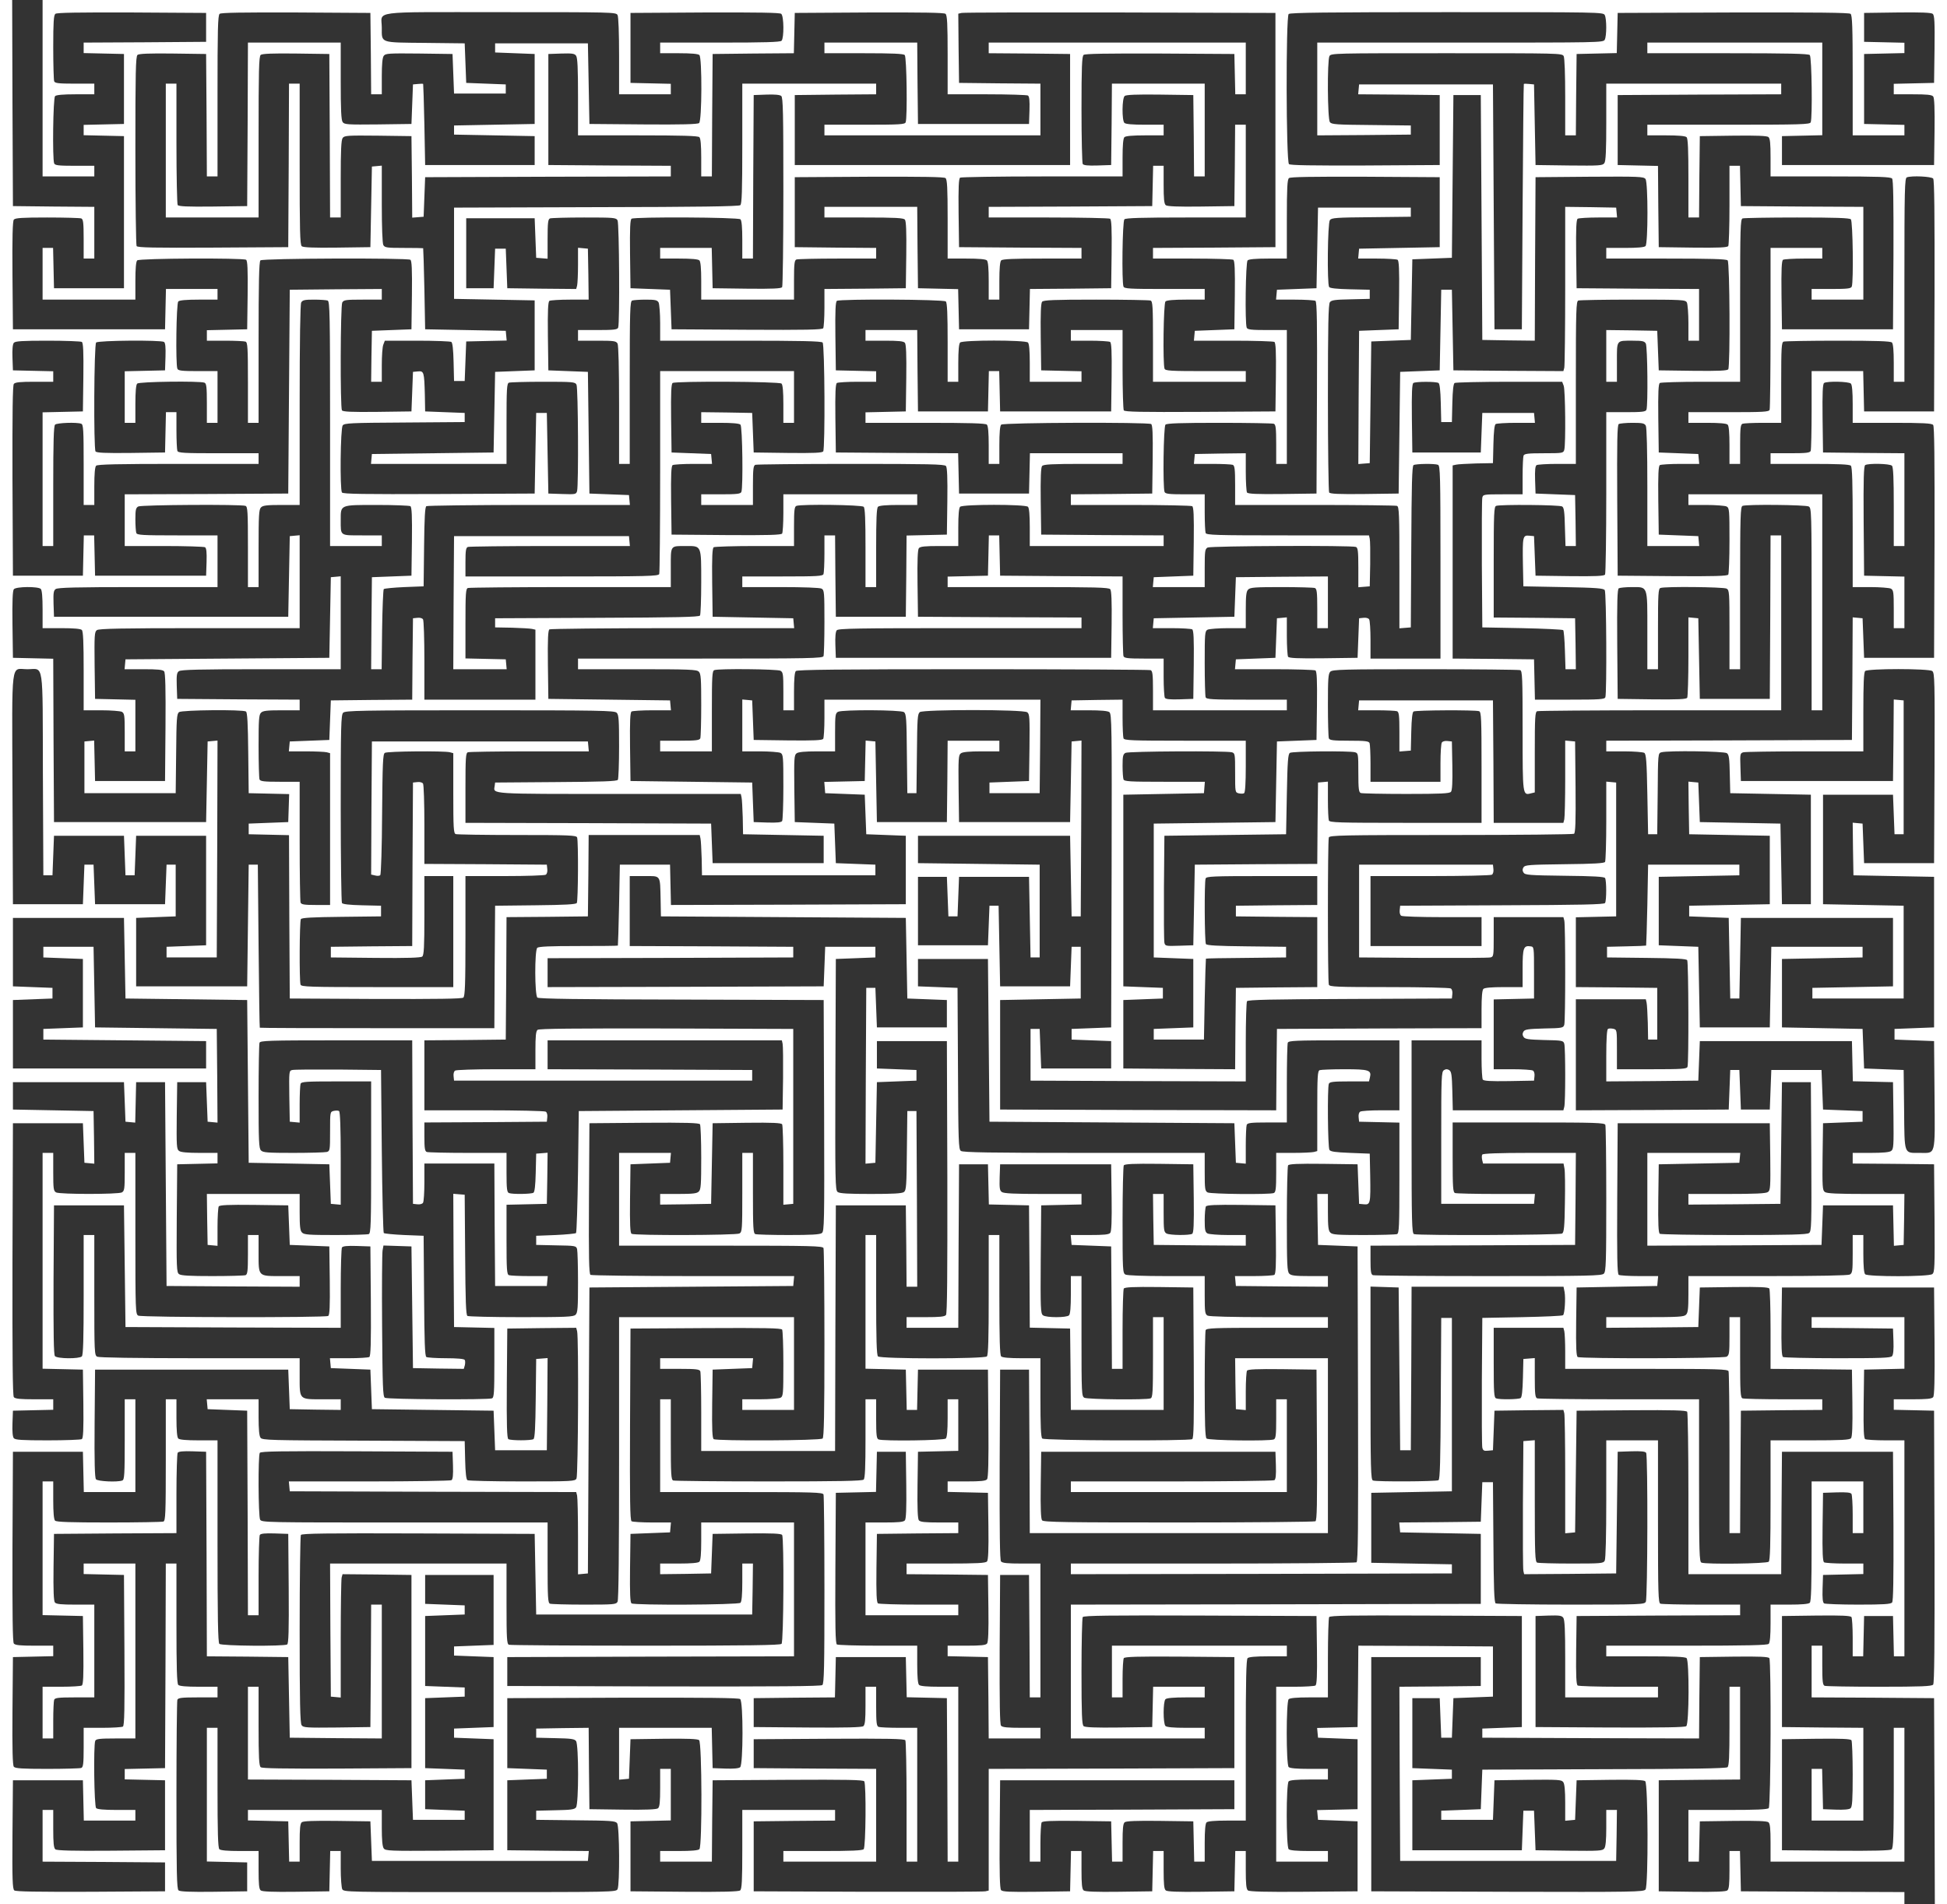
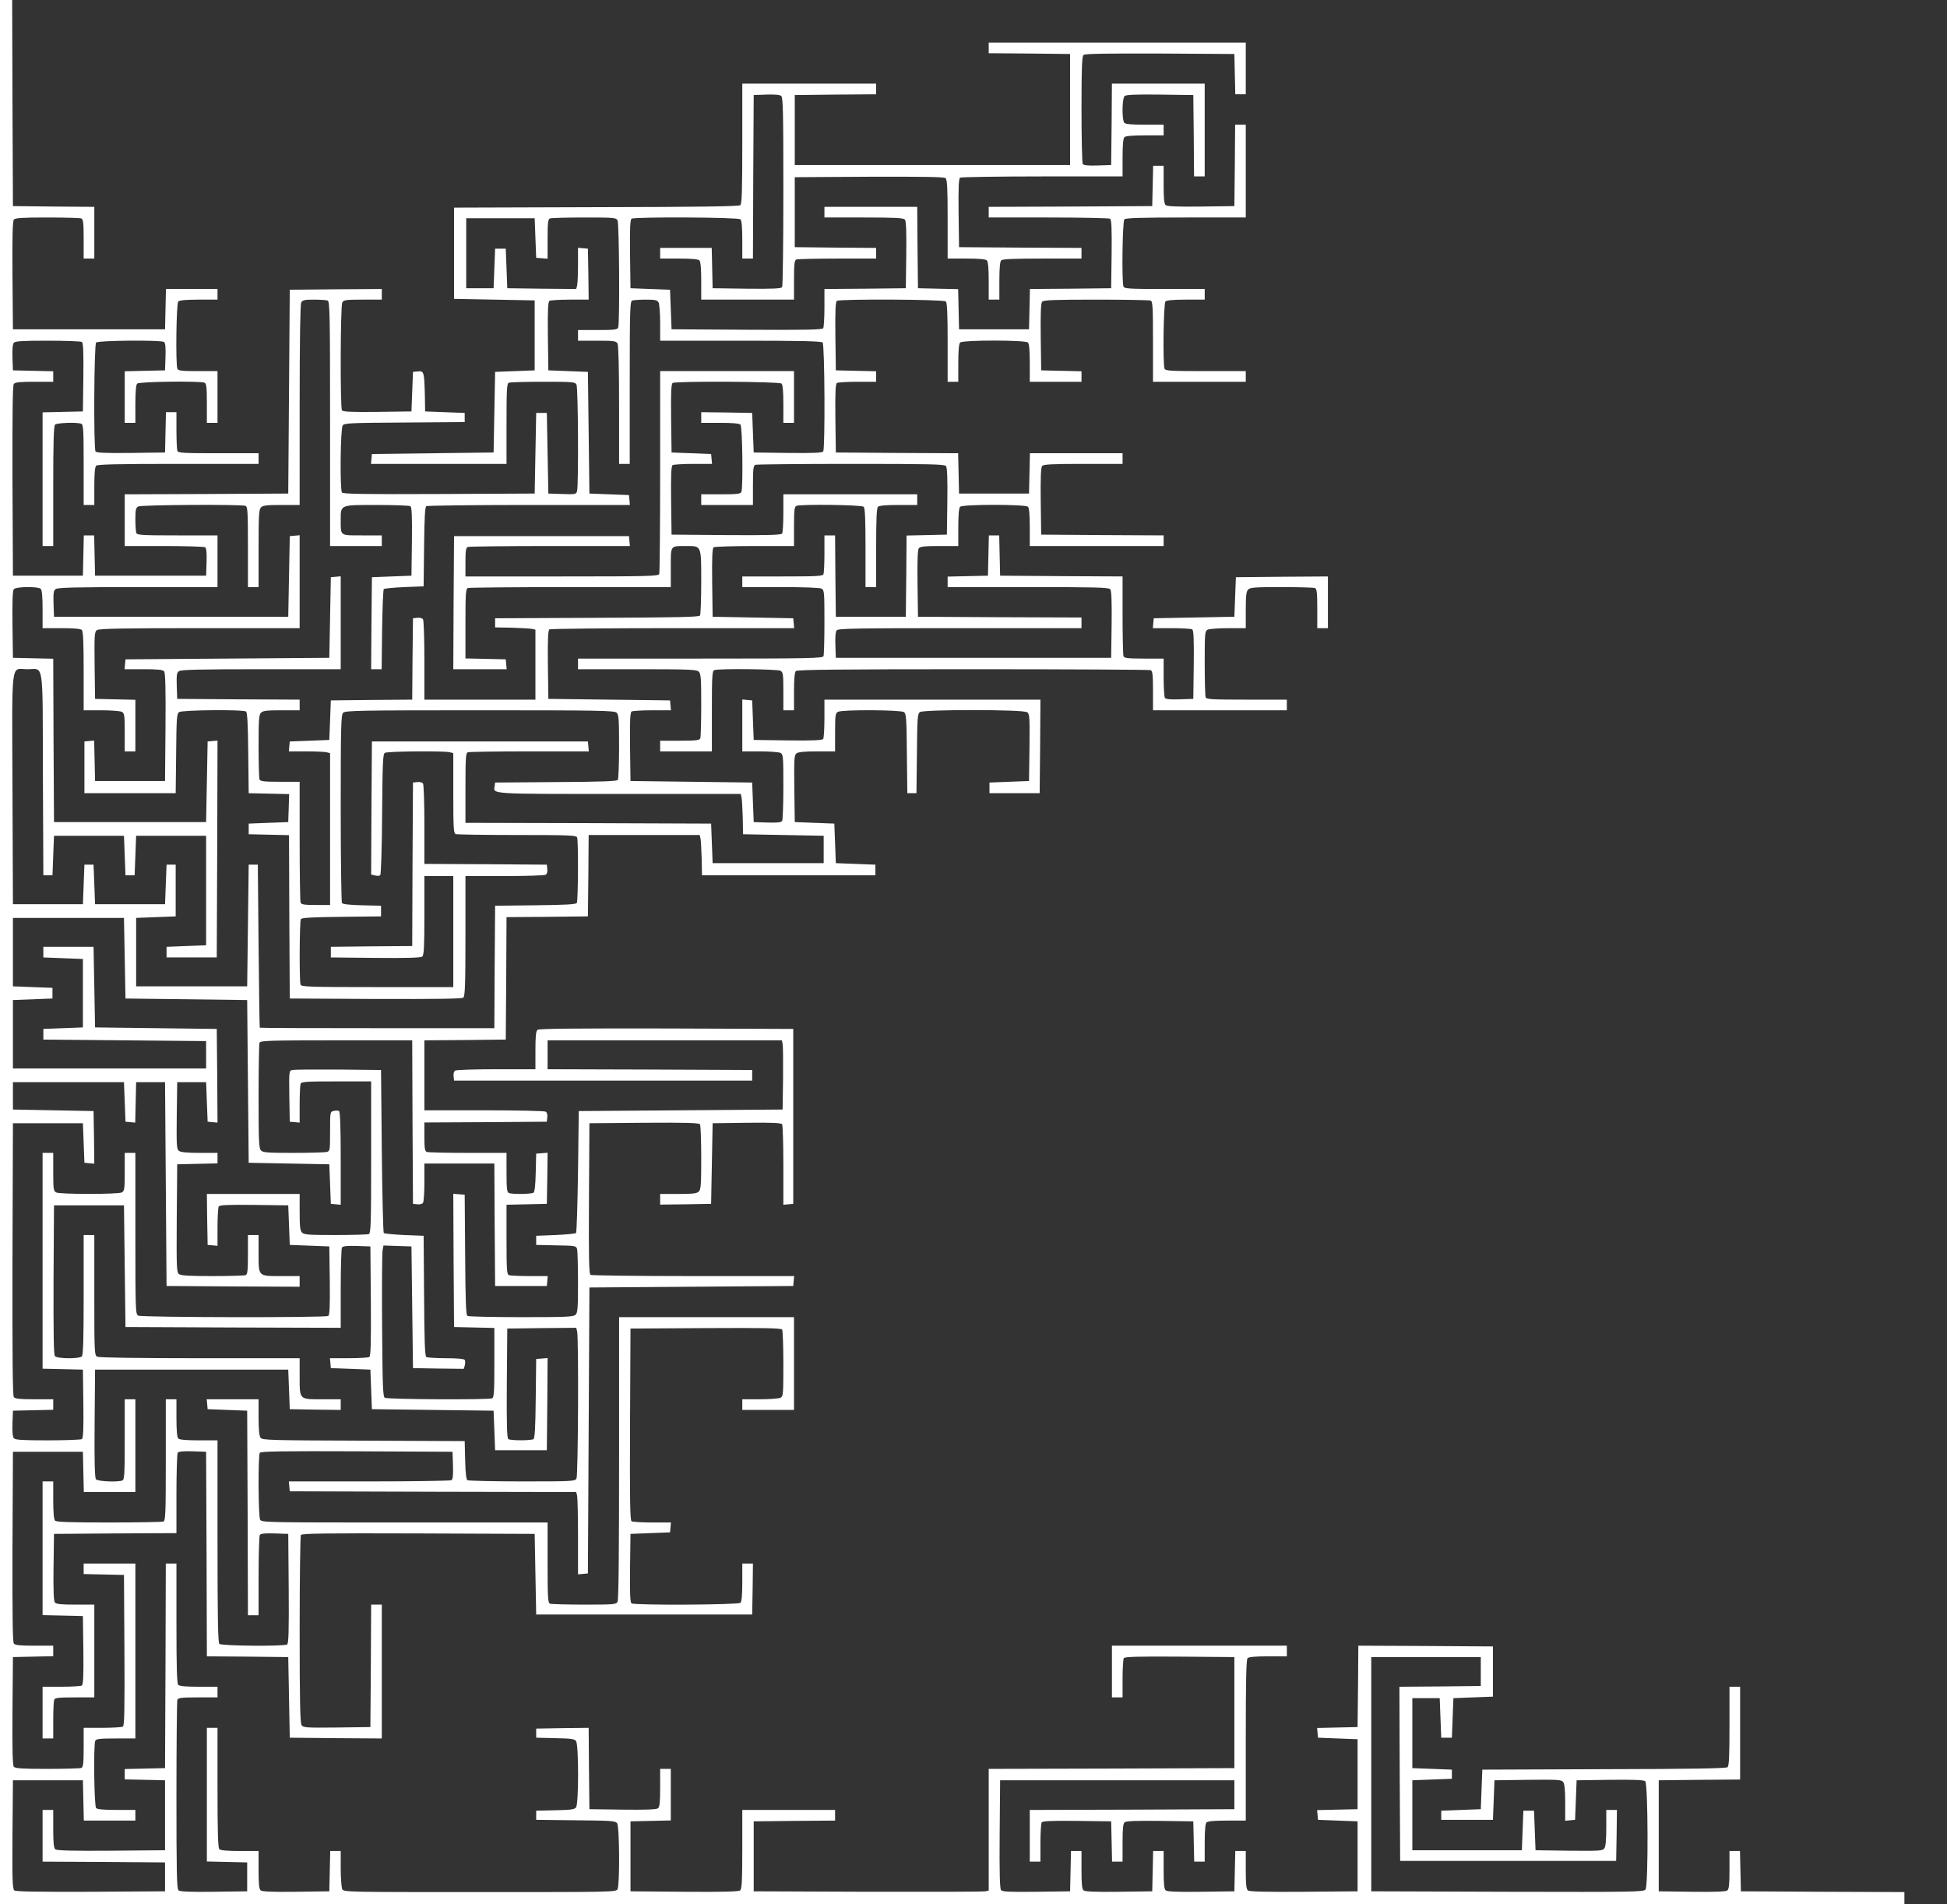
<svg xmlns="http://www.w3.org/2000/svg" version="1.0" width="1280pt" height="1252pt" viewBox="0 0 1280 1252" preserveAspectRatio="xMidYMid meet">
  <rect x="0" y="0" width="1280" height="1252" fill="#333333" stroke="none" />
  <g transform="translate(0,1252) scale(0.1,-0.1)" fill="#ffffff" stroke="none">
    <path d="M0 6260 l0 -6260 6260 0 6260 0 0 40 0 40 -537 2 -538 3 -3 133 -3 132 -34 0 -35 0 0 -124 c0 -93 -3 -126 -14 -135 -9 -8 -79 -11 -232 -9 l-219 3 0 365 0 365 268 3 267 2 0 305 0 305 -35 0 -35 0 0 -259 c0 -204 -3 -261 -13 -270 -10 -8 -243 -12 -813 -13 l-799 -3 -5 -130 -5 -130 -130 -5 -130 -5 0 -30 0 -30 170 0 170 0 5 130 5 130 220 3 c198 2 221 1 232 -15 9 -11 13 -56 13 -136 l0 -118 33 3 32 3 5 130 5 130 219 3 c153 2 223 -1 232 -9 19 -16 21 -686 2 -712 -12 -16 -75 -17 -908 -15 l-895 3 0 770 0 770 360 0 360 0 0 -95 0 -95 -268 -3 -267 -2 2 -573 3 -572 710 0 710 0 3 168 2 167 -35 0 -35 0 0 -118 c0 -79 -4 -124 -13 -135 -11 -16 -34 -17 -232 -15 l-220 3 -5 130 -5 130 -35 0 -35 0 -5 -130 -5 -130 -360 0 -360 0 0 230 0 230 130 5 130 5 0 30 0 30 -130 5 -130 5 0 230 0 230 90 0 90 0 5 -130 5 -130 35 0 35 0 5 130 5 130 130 5 130 5 0 165 0 165 -442 3 -443 2 -2 -267 -3 -268 -133 -3 -133 -3 3 -32 3 -32 130 -5 130 -5 0 -230 0 -230 -133 -3 -133 -3 3 -32 3 -32 130 -5 130 -5 0 -230 0 -230 -354 -3 c-253 -2 -358 1 -367 9 -11 9 -14 43 -14 135 l0 124 -35 0 -34 0 -3 -132 -3 -133 -219 -3 c-153 -2 -223 1 -232 9 -11 9 -14 42 -14 135 l0 124 -35 0 -34 0 -3 -133 -3 -132 -219 -3 c-153 -2 -223 1 -232 9 -11 9 -14 42 -14 135 l0 124 -35 0 -34 0 -3 -132 -3 -133 -221 -3 c-179 -2 -223 0 -233 11 -8 11 -11 113 -9 368 l3 354 770 0 770 0 0 -95 0 -95 -672 -3 -673 -2 0 -170 0 -170 35 0 35 0 0 123 c0 67 4 128 8 135 7 9 60 12 233 10 l224 -3 3 -132 3 -133 34 0 35 0 0 124 c0 93 3 126 14 135 9 8 79 11 232 9 l219 -3 3 -132 3 -133 34 0 35 0 0 123 c0 82 4 127 12 135 8 8 53 12 135 12 l123 0 0 528 c0 397 3 531 12 540 8 8 53 12 135 12 l123 0 0 35 0 35 -575 0 -575 0 0 -170 0 -170 35 0 35 0 0 123 c0 67 4 128 8 135 7 9 87 12 368 10 l359 -3 0 -365 0 -365 -807 -3 -808 -2 0 -400 0 -400 -22 -5 c-13 -3 -360 -4 -773 -3 l-750 3 0 230 0 230 268 3 267 2 0 35 0 35 -305 0 -305 0 0 -259 c0 -207 -3 -261 -14 -270 -9 -8 -114 -11 -367 -9 l-354 3 0 230 0 230 133 3 132 3 0 169 0 170 -35 0 -35 0 0 -124 c0 -93 -3 -126 -14 -135 -9 -8 -79 -11 -232 -9 l-219 3 -3 268 -2 267 -173 -2 -172 -3 0 -30 0 -30 125 -3 c103 -2 127 -5 137 -19 18 -24 18 -412 0 -436 -10 -14 -34 -17 -137 -19 l-125 -3 0 -30 0 -30 260 -3 c230 -2 261 -4 272 -19 16 -21 18 -404 3 -434 -10 -19 -31 -19 -905 -19 -874 0 -895 0 -905 19 -5 11 -10 72 -10 135 l0 116 -35 0 -34 0 -3 -132 -3 -133 -219 -3 c-153 -2 -223 1 -232 9 -11 9 -14 42 -14 135 l0 124 -123 0 c-82 0 -127 4 -135 12 -9 9 -12 113 -12 405 l0 393 -35 0 -35 0 0 -440 0 -439 133 -3 132 -3 0 -95 0 -95 -219 -3 c-153 -2 -223 1 -232 9 -12 9 -14 116 -14 624 0 338 3 620 6 629 5 13 27 16 135 16 l129 0 0 35 0 35 -123 0 c-82 0 -127 4 -135 12 -9 9 -12 113 -12 405 l0 393 -35 0 -35 0 -2 -672 -3 -673 -132 -3 -133 -3 0 -34 0 -34 133 -3 132 -3 0 -230 0 -230 -354 -3 c-253 -2 -358 1 -367 9 -11 9 -14 43 -14 135 l0 124 -35 0 -35 0 0 -170 0 -170 403 -2 402 -3 0 -95 0 -95 -489 -3 c-355 -1 -492 1 -502 9 -12 10 -14 75 -12 368 l3 356 230 0 230 0 3 -132 3 -133 169 0 170 0 0 35 0 35 -123 0 c-82 0 -127 4 -135 12 -13 13 -18 411 -6 442 5 13 27 16 135 16 l129 0 0 575 0 575 -170 0 -170 0 0 -35 0 -34 133 -3 132 -3 3 -494 c2 -389 0 -496 -10 -503 -7 -4 -68 -8 -135 -8 l-123 0 0 -129 c0 -108 -3 -130 -16 -135 -9 -3 -109 -6 -224 -6 -163 0 -210 3 -219 14 -8 9 -11 114 -9 367 l3 354 133 3 132 3 0 34 0 35 -124 0 c-92 0 -126 3 -135 14 -8 9 -10 185 -9 637 l3 624 230 0 230 0 3 -132 3 -133 169 0 170 0 0 305 0 305 -35 0 -35 0 0 -264 c0 -231 -2 -265 -16 -270 -32 -12 -161 -6 -173 8 -8 9 -11 114 -9 367 l3 354 635 0 635 0 5 -130 5 -130 168 -3 167 -2 0 35 0 35 -119 0 c-156 0 -151 -5 -151 151 l0 119 -656 0 c-432 0 -662 4 -675 10 -18 10 -19 25 -19 405 l0 395 -35 0 -35 0 0 -393 c0 -292 -3 -396 -12 -405 -17 -17 -162 -16 -177 2 -8 9 -10 149 -9 502 l3 489 230 0 230 0 5 -400 5 -400 708 -3 707 -2 0 257 c0 142 4 264 8 271 6 9 33 12 98 10 l89 -3 3 -359 c2 -281 -1 -361 -10 -368 -7 -4 -68 -8 -136 -8 l-123 0 3 -32 3 -33 130 -5 130 -5 5 -130 5 -130 400 -5 400 -5 5 -130 5 -130 170 0 170 0 3 303 2 303 -37 -3 -38 -3 -3 -260 c-2 -192 -6 -261 -15 -267 -16 -10 -148 -10 -165 0 -9 7 -12 87 -10 368 l3 359 226 3 227 2 6 -22 c11 -41 7 -948 -4 -969 -10 -18 -25 -19 -358 -19 -191 0 -352 4 -359 8 -8 5 -13 48 -15 132 l-3 125 -665 3 c-611 2 -666 3 -677 19 -9 11 -13 56 -13 135 l0 118 -171 0 -170 0 3 -32 3 -33 130 -5 130 -5 3 -672 2 -673 35 0 35 0 0 258 c0 141 4 263 8 270 6 9 33 12 98 10 l89 -3 3 -359 c2 -281 -1 -361 -10 -368 -22 -13 -432 -10 -446 4 -9 9 -12 173 -12 675 l0 663 -123 0 c-82 0 -127 4 -135 12 -8 8 -12 53 -12 135 l0 123 -35 0 -35 0 0 -399 c0 -354 -2 -400 -16 -405 -9 -3 -170 -6 -358 -6 -253 0 -345 3 -354 12 -8 8 -12 53 -12 135 l0 123 -35 0 -35 0 0 -440 0 -439 133 -3 132 -3 3 -224 c2 -173 -1 -226 -10 -233 -7 -4 -68 -8 -135 -8 l-123 0 0 -170 0 -170 35 0 35 0 0 119 c0 66 3 126 6 135 5 13 27 16 135 16 l129 0 0 305 0 305 -124 0 c-93 0 -126 3 -135 14 -8 9 -11 79 -9 232 l3 219 403 3 402 2 0 258 c0 141 4 263 8 270 6 9 33 12 98 10 l89 -3 3 -672 2 -673 268 -2 267 -3 5 -265 5 -265 303 -3 302 -2 0 440 0 440 -35 0 -35 0 -2 -403 -3 -402 -220 -3 c-198 -2 -221 -1 -232 15 -10 13 -13 154 -13 627 0 336 4 617 8 624 7 10 168 12 773 10 l764 -3 5 -265 5 -265 710 0 710 0 3 168 2 167 -35 0 -35 0 0 -123 c0 -82 -4 -127 -12 -135 -14 -14 -694 -17 -716 -4 -9 7 -12 60 -10 233 l3 224 130 5 130 5 3 32 3 33 -123 0 c-68 0 -129 4 -136 8 -10 7 -12 141 -10 638 l3 629 494 3 c389 2 496 0 503 -10 4 -7 8 -108 8 -225 0 -200 -1 -213 -19 -223 -11 -5 -72 -10 -135 -10 l-116 0 0 -35 0 -35 170 0 170 0 0 305 0 305 -575 0 -575 0 0 -926 c0 -619 -3 -932 -10 -945 -10 -18 -23 -19 -220 -19 -114 0 -215 3 -224 6 -14 5 -16 39 -16 270 l0 264 -940 0 c-918 0 -940 0 -950 19 -12 23 -14 420 -2 439 7 10 141 12 638 10 l629 -3 3 -89 c2 -65 -1 -92 -10 -98 -7 -4 -251 -8 -541 -8 l-528 0 3 -33 3 -32 941 -3 942 -2 6 -23 c3 -12 6 -134 6 -270 l0 -248 33 3 32 3 5 940 5 940 670 5 670 5 3 33 3 32 -663 0 c-365 0 -669 4 -676 8 -10 7 -12 114 -10 503 l3 494 359 3 c281 2 361 -1 368 -10 4 -7 8 -106 8 -220 0 -175 -2 -209 -16 -222 -12 -13 -40 -16 -135 -16 l-119 0 0 -35 0 -35 168 2 167 3 5 265 5 265 224 3 c173 2 226 -1 233 -10 4 -7 8 -129 8 -271 l0 -258 33 3 32 3 0 575 0 575 -834 3 c-608 1 -837 -1 -847 -9 -11 -9 -14 -43 -14 -135 l0 -124 -257 0 c-142 0 -264 -4 -271 -9 -8 -5 -12 -21 -10 -37 l3 -29 980 0 980 0 0 35 0 35 -672 3 -673 2 0 95 0 95 770 0 770 0 5 -22 c3 -13 4 -115 3 -228 l-3 -205 -670 -5 -670 -5 -5 -397 c-3 -218 -9 -400 -13 -405 -5 -4 -66 -10 -135 -13 l-127 -5 0 -30 0 -30 131 -3 c127 -2 132 -3 138 -25 3 -12 6 -111 6 -219 0 -165 -2 -199 -16 -212 -13 -14 -60 -16 -357 -16 -188 0 -348 4 -354 8 -10 6 -13 102 -15 403 l-3 394 -38 3 -37 3 2 -438 3 -438 133 -3 132 -3 0 -228 c0 -199 -2 -230 -16 -235 -26 -10 -688 -7 -704 4 -13 8 -15 74 -18 472 -2 255 0 478 3 496 l6 33 92 -3 92 -3 5 -400 5 -400 167 -3 167 -2 7 24 c3 14 3 30 -1 35 -4 7 -52 11 -123 11 -64 0 -123 4 -129 8 -10 6 -13 102 -15 403 l-3 394 -127 5 c-69 3 -130 9 -135 13 -4 5 -10 248 -13 540 l-5 532 -280 3 c-154 1 -290 0 -303 -3 -22 -5 -22 -6 -20 -173 l3 -167 33 -3 32 -3 0 120 c0 65 3 126 6 135 5 14 36 16 235 16 l229 0 0 -499 c0 -446 -2 -500 -16 -505 -9 -3 -107 -6 -219 -6 -172 0 -206 2 -219 16 -13 12 -16 40 -16 135 l0 119 -305 0 -305 0 2 -167 3 -168 33 -3 32 -3 0 123 c0 68 4 129 8 136 7 9 60 12 233 10 l224 -3 5 -130 5 -130 130 -5 130 -5 3 -224 c2 -173 -1 -226 -10 -233 -20 -12 -1225 -10 -1249 2 -18 10 -19 27 -19 540 l0 530 -35 0 -35 0 0 -125 c0 -113 -2 -125 -19 -135 -26 -13 -406 -13 -432 0 -17 10 -19 22 -19 135 l0 125 -35 0 -35 0 0 -710 0 -709 133 -3 132 -3 3 -224 c2 -173 -1 -226 -10 -233 -7 -4 -108 -8 -224 -8 -170 0 -214 3 -223 14 -8 9 -11 45 -9 98 l3 83 133 3 132 3 0 34 0 35 -124 0 c-92 0 -126 3 -135 14 -8 10 -10 255 -9 907 l3 894 230 0 230 0 5 -130 5 -130 33 -3 32 -3 -2 173 -3 173 -265 5 -265 5 0 90 0 90 365 0 365 0 5 -130 5 -130 32 -3 32 -3 3 133 3 133 95 0 95 0 5 -670 5 -670 438 -3 437 -2 0 35 0 35 -119 0 c-156 0 -151 -5 -151 151 l0 119 -35 0 -35 0 0 -129 c0 -108 -3 -130 -16 -135 -9 -3 -107 -6 -218 -6 -146 0 -207 3 -219 13 -16 11 -17 42 -15 367 l3 355 133 3 132 3 0 34 0 35 -118 0 c-79 0 -124 4 -135 13 -16 11 -17 34 -15 232 l3 220 95 0 95 0 5 -130 5 -130 33 -3 32 -3 -2 308 -3 308 -400 5 -400 5 -5 265 -5 265 -165 0 -165 0 0 -35 0 -35 130 -5 130 -5 0 -225 0 -225 -130 -5 -130 -5 0 -35 0 -35 535 -5 535 -5 0 -90 0 -90 -635 0 -635 0 0 225 0 225 130 5 130 5 0 35 0 35 -130 5 -130 5 0 225 0 225 365 0 365 0 5 -265 5 -265 400 -5 400 -5 5 -535 5 -535 265 -5 265 -5 5 -130 5 -130 33 -3 32 -3 0 305 c0 203 -4 307 -11 311 -5 4 -21 4 -35 1 -24 -6 -24 -7 -24 -135 0 -125 -1 -129 -22 -135 -13 -3 -112 -6 -220 -6 -165 0 -199 2 -212 16 -14 13 -16 60 -16 354 0 186 3 345 6 354 5 14 59 16 505 16 l499 0 2 -537 3 -538 29 -3 c16 -2 32 2 37 10 5 7 9 68 9 136 l0 122 230 0 230 0 2 -403 3 -402 170 0 170 0 3 33 3 32 -120 0 c-65 0 -126 3 -135 6 -14 5 -16 36 -16 235 l0 228 133 3 132 3 3 168 2 168 -37 -3 -38 -3 -3 -125 c-2 -84 -7 -127 -15 -132 -14 -9 -138 -11 -161 -2 -13 5 -16 27 -16 135 l0 129 -254 0 c-140 0 -261 3 -270 6 -13 5 -16 24 -16 100 l0 94 403 2 402 3 3 29 c2 16 -2 32 -10 37 -7 5 -190 9 -405 9 l-393 0 0 230 0 230 268 2 267 3 3 402 2 403 268 2 267 3 3 268 2 267 365 0 365 0 5 -22 c3 -13 6 -72 8 -133 l2 -110 570 0 570 0 0 35 0 35 -130 5 -130 5 -5 130 -5 130 -130 5 -130 5 -3 220 c-2 198 -1 221 15 232 11 9 56 13 135 13 l118 0 0 125 c0 113 2 125 19 135 30 15 413 13 434 -2 15 -12 17 -43 19 -273 l3 -260 30 0 30 0 3 260 c2 230 4 261 19 273 24 18 682 18 706 -1 16 -11 17 -34 15 -232 l-3 -220 -130 -5 -130 -5 0 -35 0 -35 165 0 165 0 3 308 2 307 -710 0 -710 0 0 -122 c0 -68 -4 -129 -8 -136 -7 -9 -60 -12 -233 -10 l-224 3 -5 130 -5 130 -32 3 -33 3 0 -170 0 -171 116 0 c63 0 124 -5 135 -10 18 -10 19 -23 19 -223 0 -117 -4 -218 -8 -225 -6 -9 -33 -12 -98 -10 l-89 3 -5 130 -5 130 -400 5 -400 5 -3 224 c-2 173 1 226 10 233 7 4 68 8 136 8 l123 0 -3 33 -3 32 -400 5 -400 5 -3 224 c-2 173 1 226 10 233 7 4 372 8 811 8 l798 0 -3 33 -3 32 -265 5 -265 5 -3 224 c-2 173 1 226 10 233 7 4 129 8 271 8 l257 0 0 129 c0 108 3 130 16 135 31 12 429 7 442 -6 9 -9 12 -83 12 -270 l0 -258 35 0 35 0 0 258 c0 187 3 261 12 270 8 8 53 12 135 12 l123 0 0 35 0 35 -440 0 -440 0 0 -122 c0 -68 -4 -129 -8 -136 -7 -9 -87 -12 -368 -10 l-359 3 -3 224 c-2 173 1 226 10 233 7 4 68 8 136 8 l123 0 -3 33 -3 32 -130 5 -130 5 -3 224 c-2 173 1 226 10 233 22 13 702 10 716 -4 8 -8 12 -53 12 -135 l0 -123 35 0 35 0 0 170 0 170 -440 0 -440 0 0 -659 c0 -363 -3 -666 -6 -675 -6 -14 -71 -16 -640 -16 l-634 0 0 94 c0 76 3 95 16 100 9 3 252 6 540 6 l525 0 -3 33 -3 32 -575 0 -575 0 -3 -437 -2 -438 176 0 175 0 -3 33 -3 32 -132 3 -133 3 0 228 c0 199 2 230 16 235 9 3 312 6 675 6 l659 0 0 129 c0 148 -5 141 100 141 103 0 100 7 100 -238 0 -114 -4 -213 -8 -219 -6 -10 -157 -13 -678 -15 l-669 -3 0 -30 0 -30 110 -2 c61 -2 120 -5 133 -8 l22 -5 0 -230 0 -230 -365 0 -365 0 0 258 c0 141 -4 263 -9 270 -5 8 -21 12 -37 10 l-29 -3 -3 -267 -2 -268 -268 -2 -267 -3 -5 -130 -5 -130 -130 -5 -130 -5 -3 -32 -3 -33 113 0 c62 0 123 -3 136 -6 l22 -6 0 -499 0 -499 -94 0 c-76 0 -95 3 -100 16 -3 9 -6 191 -6 405 l0 389 -129 0 c-108 0 -130 3 -135 16 -3 9 -6 107 -6 219 0 172 2 206 16 219 12 13 40 16 135 16 l119 0 0 35 0 35 -402 2 -403 3 -3 85 c-2 71 0 87 14 97 14 10 134 13 541 13 l523 0 0 306 0 305 -32 -3 -33 -3 -5 -265 -5 -265 -670 -5 -670 -5 -3 -32 -3 -33 124 0 c93 0 127 -3 136 -14 8 -9 11 -114 9 -367 l-3 -354 -230 0 -230 0 -3 133 -3 133 -32 -3 -32 -3 0 -170 0 -170 300 0 300 0 3 260 c2 230 4 261 19 273 19 14 419 18 440 4 9 -6 13 -76 15 -272 l3 -265 133 -3 133 -3 -3 -92 -3 -92 -130 -5 -130 -5 0 -35 0 -35 132 -3 133 -3 2 -537 3 -537 564 -3 c408 -1 568 1 577 9 11 9 14 85 14 405 l0 394 258 0 c141 0 263 4 270 9 8 5 12 21 10 37 l-3 29 -402 3 -403 2 0 258 c0 141 -4 263 -9 270 -5 8 -21 12 -37 10 l-29 -3 -3 -537 -2 -538 -268 -2 -267 -3 0 -35 0 -35 294 -3 c208 -2 298 1 307 9 11 9 14 63 14 270 l0 259 95 0 95 0 0 -365 0 -365 -499 0 c-446 0 -500 2 -505 16 -9 23 -7 417 2 431 6 9 75 13 267 15 l260 3 0 35 0 35 -125 3 c-84 2 -127 7 -132 15 -4 7 -8 287 -8 624 0 543 2 613 16 627 14 14 109 16 899 16 790 0 885 -2 899 -16 14 -13 16 -47 16 -222 0 -114 -4 -213 -8 -219 -6 -10 -103 -13 -408 -15 l-399 -3 -3 -23 c-8 -54 -45 -52 819 -52 l799 0 5 -22 c3 -13 6 -72 8 -133 l2 -110 265 -5 265 -5 0 -90 0 -90 -365 0 -365 0 -5 130 -5 130 -807 3 -808 2 0 229 c0 199 2 230 16 235 9 3 191 6 405 6 l390 0 -3 33 -3 32 -710 0 -710 0 -3 -437 -2 -438 26 -6 c14 -4 29 -3 34 2 5 5 11 186 12 402 3 336 5 394 18 402 16 11 391 14 428 4 l22 -6 0 -263 c0 -230 2 -264 16 -269 9 -3 190 -6 404 -6 344 0 389 -2 394 -16 9 -23 7 -417 -2 -431 -6 -9 -76 -13 -272 -15 l-265 -3 -3 -402 -2 -403 -770 0 c-424 0 -771 1 -772 3 -2 1 -5 243 -8 537 l-5 535 -30 0 -30 0 -5 -400 -5 -400 -365 0 -365 0 0 225 0 225 130 5 130 5 0 170 0 170 -30 0 -30 0 -5 -130 -5 -130 -230 0 -230 0 -5 130 -5 130 -30 0 -30 0 -5 -130 -5 -130 -230 0 -230 0 -3 760 c-3 869 -13 785 98 785 110 0 100 71 102 -690 l3 -665 30 0 30 0 5 130 5 130 230 0 230 0 5 -130 5 -130 30 0 30 0 5 130 5 130 230 0 230 0 0 -360 0 -360 -130 -5 -130 -5 0 -35 0 -35 165 0 165 0 3 713 2 713 -32 -3 -33 -3 -5 -265 -5 -265 -500 0 -500 0 -3 537 -2 537 -133 3 -132 3 -3 219 c-2 153 1 223 9 232 15 18 160 19 177 2 8 -8 12 -53 12 -135 l0 -123 123 0 c82 0 127 -4 135 -12 9 -9 12 -83 12 -270 l0 -258 116 0 c63 0 124 -5 135 -10 17 -10 19 -22 19 -135 l0 -125 35 0 35 0 0 170 0 169 -132 3 -133 3 -3 220 c-2 198 -1 221 15 232 13 10 164 13 675 13 l658 0 0 306 0 305 -32 -3 -33 -3 -5 -265 -5 -265 -770 0 -770 0 -3 85 c-2 71 0 87 14 97 14 10 134 13 541 13 l523 0 0 170 0 170 -264 0 c-231 0 -265 2 -270 16 -3 9 -6 49 -6 89 0 63 3 76 19 85 21 11 677 15 705 4 14 -5 16 -39 16 -270 l0 -264 35 0 35 0 0 254 c0 218 2 257 16 270 12 13 40 16 135 16 l119 0 0 656 c0 432 4 662 10 675 9 16 22 19 85 19 40 0 80 -3 89 -6 14 -6 16 -86 16 -810 l0 -804 170 0 170 0 0 35 0 35 -129 0 c-148 0 -141 -5 -141 100 0 103 -7 100 238 100 114 0 213 -4 220 -8 9 -7 12 -60 10 -233 l-3 -224 -130 -5 -130 -5 -3 -302 -2 -303 34 0 35 0 3 259 c2 143 7 263 11 268 5 4 66 10 135 13 l127 5 3 260 c2 192 6 261 15 267 6 4 310 8 675 8 l663 0 -3 33 -3 32 -130 5 -130 5 -5 400 -5 400 -130 5 -130 5 -3 224 c-2 173 1 226 10 233 7 4 68 8 136 8 l122 0 -2 168 -3 167 -32 3 -33 3 0 -113 c0 -62 -3 -123 -6 -136 l-6 -22 -227 2 -226 3 -5 130 -5 130 -35 0 -35 0 -5 -130 -5 -130 -90 0 -90 0 0 230 0 230 225 0 225 0 5 -130 5 -130 38 -3 37 -3 0 129 c0 109 3 131 16 136 9 3 110 6 224 6 197 0 210 -1 220 -19 11 -21 15 -677 4 -705 -5 -13 -27 -16 -135 -16 l-129 0 0 -35 0 -35 125 0 c113 0 125 -2 135 -19 6 -13 10 -159 10 -405 l0 -386 35 0 35 0 0 534 c0 478 2 535 16 540 9 3 49 6 89 6 63 0 76 -3 85 -19 5 -11 10 -72 10 -135 l0 -116 528 0 c397 0 531 -3 540 -12 14 -14 17 -694 4 -716 -7 -9 -60 -12 -233 -10 l-224 3 -5 130 -5 130 -167 3 -168 2 0 -35 0 -35 123 0 c82 0 127 -4 135 -12 13 -13 18 -411 6 -442 -5 -13 -27 -16 -135 -16 l-129 0 0 -35 0 -35 170 0 170 0 0 129 c0 108 3 130 16 135 9 3 291 6 629 6 508 0 615 -2 624 -14 8 -9 11 -79 9 -232 l-3 -219 -132 -3 -133 -3 -2 -267 -3 -267 -230 0 -230 0 -3 268 -2 267 -35 0 -35 0 0 -119 c0 -66 -3 -126 -6 -135 -5 -14 -39 -16 -270 -16 l-264 0 0 -35 0 -35 251 0 c153 0 258 -4 270 -10 18 -10 19 -23 19 -220 0 -114 -3 -215 -6 -224 -6 -14 -86 -16 -810 -16 l-804 0 0 -35 0 -35 389 0 c341 0 392 -2 405 -16 14 -13 16 -47 16 -219 0 -112 -3 -210 -6 -219 -5 -13 -27 -16 -135 -16 l-129 0 0 -35 0 -35 170 0 170 0 0 264 c0 231 2 265 16 270 27 11 414 7 435 -4 17 -10 19 -22 19 -135 l0 -125 35 0 35 0 0 123 c0 82 4 127 12 135 9 9 281 12 1164 12 634 0 1159 -3 1168 -6 13 -5 16 -27 16 -135 l0 -129 440 0 440 0 0 35 0 35 -264 0 c-231 0 -265 2 -270 16 -3 9 -6 110 -6 224 0 197 1 210 19 220 11 5 72 10 135 10 l116 0 0 119 c0 95 3 123 16 135 13 14 47 16 219 16 112 0 210 -3 219 -6 13 -5 16 -27 16 -135 l0 -129 35 0 35 0 0 170 0 170 -302 -2 -303 -3 -5 -130 -5 -130 -265 -5 -265 -5 -3 -32 -3 -33 123 0 c68 0 129 -4 136 -8 9 -7 12 -60 10 -233 l-3 -224 -89 -3 c-65 -2 -92 1 -98 10 -4 7 -8 68 -8 136 l0 122 -129 0 c-108 0 -130 3 -135 16 -3 9 -6 130 -6 270 l0 254 -402 2 -403 3 -3 133 -3 132 -34 0 -34 0 -3 -132 -3 -133 -132 -3 -133 -3 0 -34 0 -35 529 0 c436 0 531 -2 540 -14 8 -9 11 -79 9 -232 l-3 -219 -905 0 -905 0 -3 83 c-2 53 1 89 9 98 10 12 137 14 810 14 l799 0 0 35 0 35 -537 2 -538 3 -3 219 c-2 153 1 223 9 232 9 11 42 14 135 14 l124 0 0 123 c0 82 4 127 12 135 17 17 429 17 446 0 8 -8 12 -53 12 -135 l0 -123 440 0 440 0 0 35 0 35 -402 2 -403 3 -3 219 c-2 153 1 223 9 232 9 11 63 14 270 14 l259 0 0 35 0 35 -305 0 -304 0 -3 -132 -3 -133 -230 0 -230 0 -3 132 -3 133 -402 2 -402 3 -3 224 c-2 173 1 226 10 233 7 4 68 8 136 8 l122 0 0 35 0 34 -132 3 -133 3 -3 224 c-2 173 1 226 10 233 22 13 702 10 716 -4 9 -9 12 -83 12 -270 l0 -258 35 0 35 0 0 123 c0 82 4 127 12 135 17 17 429 17 446 0 8 -8 12 -53 12 -135 l0 -123 170 0 170 0 0 35 0 34 -132 3 -133 3 -3 219 c-2 153 1 223 9 232 9 11 75 14 354 14 189 0 350 -3 359 -6 14 -5 16 -39 16 -270 l0 -264 305 0 305 0 0 35 0 35 -264 0 c-231 0 -265 2 -270 16 -12 31 -7 429 6 442 8 8 53 12 135 12 l123 0 0 35 0 35 -264 0 c-231 0 -265 2 -270 16 -12 31 -7 429 6 442 9 9 113 12 405 12 l393 0 0 305 0 305 -35 0 -35 0 -2 -267 -3 -268 -219 -3 c-153 -2 -223 1 -232 9 -11 9 -14 42 -14 135 l0 124 -35 0 -34 0 -3 -132 -3 -133 -537 -3 -538 -2 0 -35 0 -35 393 0 c215 0 398 -4 405 -8 9 -7 12 -60 10 -233 l-3 -224 -267 -3 -267 -2 -3 -133 -3 -132 -230 0 -230 0 -3 132 -3 132 -132 3 -132 3 -3 268 -2 267 -305 0 -305 0 0 -35 0 -35 259 0 c207 0 261 -3 270 -14 8 -9 11 -79 9 -232 l-3 -219 -267 -3 -268 -2 0 -123 c0 -67 -4 -128 -8 -135 -7 -10 -114 -12 -503 -10 l-494 3 -5 130 -5 130 -130 5 -130 5 -3 224 c-2 173 1 226 10 233 22 13 702 10 716 -4 8 -8 12 -53 12 -135 l0 -123 35 0 35 0 2 538 3 537 83 3 c53 2 89 -1 98 -9 12 -10 14 -111 14 -628 0 -339 -4 -622 -8 -629 -7 -9 -60 -12 -233 -10 l-224 3 -3 133 -3 132 -169 0 -170 0 0 -35 0 -35 123 0 c82 0 127 -4 135 -12 8 -8 12 -53 12 -135 l0 -123 305 0 305 0 0 129 c0 108 3 130 16 135 9 3 130 6 270 6 l254 0 0 35 0 35 -267 2 -268 3 0 230 0 230 489 3 c353 1 493 -1 502 -9 11 -9 14 -64 14 -270 l0 -259 123 0 c82 0 127 -4 135 -12 8 -8 12 -53 12 -135 l0 -123 35 0 35 0 0 123 c0 82 4 127 12 135 9 9 83 12 270 12 l258 0 0 35 0 35 -402 2 -403 3 -3 224 c-2 173 1 226 10 233 7 4 250 8 541 8 l527 0 0 123 c0 82 4 127 12 135 8 8 53 12 135 12 l123 0 0 35 0 35 -123 0 c-82 0 -127 4 -135 12 -17 17 -16 162 2 177 9 8 79 11 232 9 l219 -3 3 -267 2 -268 35 0 35 0 0 305 0 305 -305 0 -305 0 -2 -267 -3 -268 -89 -3 c-65 -2 -92 1 -98 10 -4 7 -8 169 -8 359 0 281 3 349 14 358 9 8 149 10 502 9 l489 -3 3 -132 3 -133 34 0 35 0 0 170 0 170 -845 0 -845 0 0 -35 0 -35 268 -2 267 -3 0 -365 0 -365 -905 0 -905 0 0 230 0 230 268 3 267 2 0 35 0 35 -440 0 -440 0 0 -394 c0 -318 -3 -396 -13 -405 -10 -8 -278 -12 -948 -13 l-934 -3 0 -300 0 -300 265 -5 265 -5 0 -230 0 -230 -130 -5 -130 -5 -5 -265 -5 -265 -400 -5 -400 -5 -3 -32 -3 -33 445 0 446 0 0 264 c0 231 2 265 16 270 9 3 110 6 224 6 197 0 210 -1 220 -19 11 -21 14 -658 4 -699 -6 -22 -10 -23 -98 -20 l-91 3 -5 265 -5 265 -35 0 -35 0 -5 -265 -5 -265 -629 -3 c-497 -2 -631 0 -638 10 -14 22 -10 422 5 441 11 15 50 17 407 19 l395 3 0 30 0 30 -130 5 -130 5 -2 110 c-4 150 -6 157 -46 153 l-32 -3 -5 -130 -5 -130 -224 -3 c-173 -2 -226 1 -233 10 -12 20 -10 686 2 709 10 17 22 19 135 19 l125 0 0 35 0 35 -302 -2 -303 -3 -5 -670 -5 -670 -537 -3 -538 -2 0 -170 0 -170 258 0 c141 0 263 -4 270 -8 9 -6 12 -33 10 -98 l-3 -89 -365 0 -365 0 -3 133 -3 132 -34 0 -34 0 -3 -132 -3 -133 -230 0 -230 0 -3 624 c-1 452 1 628 9 637 9 11 43 14 135 14 l124 0 0 35 0 34 -133 3 -132 3 -3 83 c-2 53 1 89 9 98 9 11 53 14 223 14 116 0 217 -4 224 -8 9 -7 12 -60 10 -233 l-3 -224 -132 -3 -133 -3 0 -439 0 -440 35 0 35 0 0 393 c0 292 3 396 12 405 12 12 143 17 172 6 14 -5 16 -39 16 -270 l0 -264 35 0 35 0 0 123 c0 82 4 127 12 135 9 9 143 12 540 12 l528 0 0 35 0 35 -264 0 c-231 0 -265 2 -270 16 -3 9 -6 69 -6 135 l0 119 -35 0 -34 0 -3 -132 -3 -133 -224 -3 c-173 -2 -226 1 -233 10 -13 22 -10 702 4 716 14 14 424 17 446 4 9 -6 12 -33 10 -98 l-3 -89 -132 -3 -133 -3 0 -169 0 -170 35 0 35 0 0 123 c0 82 4 127 12 135 13 13 411 18 442 6 13 -5 16 -27 16 -135 l0 -129 35 0 35 0 0 170 0 170 -129 0 c-108 0 -130 3 -135 16 -12 31 -7 429 6 442 8 8 53 12 135 12 l123 0 0 35 0 35 -170 0 -169 0 -3 -132 -3 -133 -500 0 -500 0 -3 354 c-2 253 1 358 9 367 9 11 56 14 219 14 115 0 215 -3 224 -6 13 -5 16 -27 16 -135 l0 -129 35 0 35 0 0 170 0 170 -267 2 -268 3 -3 678 -2 677 -40 0 -40 0 0 -6260z" />
-     <path d="M280 11940 l0 -580 170 0 170 0 0 35 0 35 -129 0 c-108 0 -130 3 -135 16 -12 31 -7 429 6 442 8 8 53 12 135 12 l123 0 0 35 0 35 -129 0 c-108 0 -130 3 -135 16 -3 9 -6 109 -6 224 0 163 3 210 14 219 9 8 149 10 502 9 l489 -3 0 -95 0 -95 -402 -3 -403 -2 0 -35 0 -34 133 -3 132 -3 0 -230 0 -230 -132 -3 -133 -3 0 -34 0 -34 133 -3 132 -3 0 -500 0 -500 -230 0 -230 0 -3 133 -3 132 -34 0 -35 0 0 -170 0 -170 305 0 305 0 0 123 c0 82 4 127 12 135 14 14 694 17 716 4 9 -7 12 -60 10 -233 l-3 -224 -132 -3 -133 -3 0 -34 0 -35 119 0 c66 0 126 -3 135 -6 14 -5 16 -39 16 -270 l0 -264 35 0 35 0 0 528 c0 397 3 531 12 540 14 14 964 17 986 4 9 -7 12 -60 10 -233 l-3 -224 -130 -5 -130 -5 -3 -167 -2 -168 35 0 35 0 0 109 c0 60 4 121 10 135 l10 26 212 0 c117 0 218 -4 225 -8 8 -5 13 -48 15 -132 l3 -125 35 0 35 0 5 130 5 130 133 3 133 3 -3 32 -3 32 -265 5 -265 5 -5 265 c-3 146 -7 266 -8 268 -1 1 -58 2 -127 2 -113 0 -125 2 -135 19 -6 12 -10 117 -10 271 l0 251 -32 -3 -33 -3 -5 -265 -5 -265 -219 -3 c-153 -2 -223 1 -232 9 -12 9 -14 104 -14 540 l0 529 -35 0 -35 0 -2 -537 -3 -538 -494 -3 c-389 -2 -496 0 -503 10 -4 7 -8 290 -8 629 0 511 2 618 14 628 9 8 79 11 232 9 l219 -3 3 -402 2 -403 35 0 35 0 0 529 c0 434 2 531 14 540 9 8 149 10 502 9 l489 -3 3 -267 2 -268 35 0 35 0 0 118 c0 79 4 124 13 135 11 16 34 17 232 15 l220 -3 5 -130 5 -130 170 0 170 0 0 30 0 30 -130 5 -130 5 -5 130 -5 130 -260 3 c-300 3 -285 -3 -285 100 0 114 -90 102 780 102 740 0 760 0 770 -19 6 -12 10 -117 10 -270 l0 -251 170 0 170 0 0 35 0 34 -132 3 -133 3 0 230 0 230 489 3 c353 1 493 -1 502 -9 18 -15 19 -160 2 -177 -9 -9 -113 -12 -405 -12 l-393 0 0 -35 0 -35 123 0 c82 0 127 -4 135 -12 18 -18 17 -432 -2 -447 -9 -8 -114 -11 -367 -9 l-354 3 -5 265 -5 265 -305 0 -305 0 0 -30 0 -30 130 -5 130 -5 0 -230 0 -230 -265 -5 -265 -5 0 -30 0 -30 265 -5 265 -5 0 -95 0 -95 -360 0 -360 0 -5 265 c-3 146 -7 266 -8 268 -1 2 -17 2 -34 0 l-33 -3 -5 -130 -5 -130 -220 -3 c-198 -2 -221 -1 -232 15 -10 12 -13 83 -13 270 l0 253 -305 0 -305 0 -2 -537 -3 -538 -224 -3 c-173 -2 -226 1 -233 10 -4 7 -8 190 -8 406 l0 392 -35 0 -35 0 0 -440 0 -440 305 0 305 0 0 529 c0 436 2 531 14 540 9 8 79 11 232 9 l219 -3 3 -537 2 -538 35 0 35 0 0 253 c0 187 3 258 13 270 11 16 34 17 232 15 l220 -3 3 -268 2 -268 38 3 37 3 5 130 5 130 808 3 807 2 0 35 0 35 -402 2 -403 3 0 365 0 365 85 3 c71 2 87 0 97 -14 10 -13 13 -82 13 -271 l0 -253 393 0 c292 0 396 -3 405 -12 8 -8 12 -53 12 -135 l0 -123 35 0 35 0 2 403 3 402 267 3 267 2 3 133 3 132 489 3 c353 1 493 -1 502 -9 11 -9 14 -64 14 -270 l0 -259 258 0 c141 0 263 -4 270 -8 9 -6 12 -33 10 -98 l-3 -89 -365 0 -365 0 -3 268 -2 267 -305 0 -305 0 0 -35 0 -35 258 0 c187 0 261 -3 270 -12 13 -13 18 -411 6 -442 -5 -14 -39 -16 -270 -16 l-264 0 0 -35 0 -35 710 0 710 0 0 170 0 170 -267 2 -268 3 -3 227 -2 228 22 5 c13 3 482 4 1043 3 l1020 -3 0 -770 0 -770 -402 -3 -403 -2 0 -35 0 -35 258 0 c141 0 263 -4 270 -8 9 -7 12 -60 10 -233 l-3 -224 -130 -5 -130 -5 -3 -32 -3 -33 258 0 c142 0 264 -4 271 -8 9 -7 12 -60 10 -233 l-3 -224 -494 -3 c-389 -2 -496 0 -503 10 -4 7 -8 129 -8 271 l0 257 -170 0 -170 0 0 -35 0 -35 123 0 c67 0 128 -4 135 -8 9 -7 12 -60 10 -233 l-3 -224 -365 0 -365 0 -3 133 -3 132 -34 0 -34 0 -3 -132 -3 -133 -230 0 -230 0 -3 268 -2 267 -170 0 -170 0 0 -35 0 -35 124 0 c93 0 126 -3 135 -14 8 -9 11 -79 9 -232 l-3 -219 -132 -3 -133 -3 0 -34 0 -35 393 0 c292 0 396 -3 405 -12 8 -8 12 -53 12 -135 l0 -123 35 0 35 0 0 123 c0 82 4 127 12 135 14 14 964 17 986 4 9 -7 12 -60 10 -233 l-3 -224 -267 -3 -268 -2 0 -35 0 -35 393 0 c215 0 398 -4 405 -8 9 -7 12 -60 10 -233 l-3 -224 -130 -5 -130 -5 -3 -32 -3 -33 170 0 171 0 0 125 c0 113 2 125 19 135 21 11 947 15 975 4 13 -5 16 -27 16 -136 l0 -129 38 3 37 3 3 145 c1 80 0 155 -3 168 l-5 22 -534 0 c-478 0 -535 2 -540 16 -3 9 -6 69 -6 135 l0 119 -129 0 c-108 0 -130 3 -135 16 -12 31 -7 429 6 442 9 9 101 12 354 12 188 0 349 -3 358 -6 13 -5 16 -27 16 -135 l0 -129 35 0 35 0 0 440 0 440 -129 0 c-108 0 -130 3 -135 16 -12 31 -7 429 6 442 8 8 53 12 135 12 l123 0 0 259 c0 206 3 261 14 270 9 8 149 10 502 9 l489 -3 0 -230 0 -230 -265 -5 -265 -5 -3 -32 -3 -33 123 0 c68 0 129 -4 136 -8 9 -7 12 -60 10 -233 l-3 -224 -130 -5 -130 -5 -3 -438 -2 -438 37 3 38 3 5 400 5 400 130 5 130 5 5 265 5 265 130 5 130 5 5 535 5 535 90 0 90 0 5 -805 5 -805 172 -3 173 -2 2 537 3 538 355 3 c325 2 356 1 368 -15 17 -23 17 -424 0 -441 -8 -8 -53 -12 -135 -12 l-123 0 0 -35 0 -35 393 0 c292 0 396 -3 405 -12 14 -14 17 -694 4 -716 -7 -9 -60 -12 -233 -10 l-224 3 -5 130 -5 130 -167 3 -168 2 0 -170 0 -170 35 0 35 0 0 129 c0 149 -6 141 105 141 63 0 76 -3 85 -19 11 -21 15 -408 4 -435 -5 -13 -27 -16 -135 -16 l-129 0 0 -527 c0 -291 -4 -534 -8 -541 -7 -9 -60 -12 -233 -10 l-224 3 -5 130 -5 130 -32 3 c-42 4 -44 -6 -41 -188 l3 -145 263 -5 c219 -4 264 -8 272 -20 11 -16 14 -678 4 -704 -5 -14 -36 -16 -235 -16 l-228 0 -3 133 -3 132 -267 3 -268 2 0 635 0 635 23 5 c12 3 72 6 132 8 l110 2 3 125 c2 84 7 127 15 132 7 4 67 8 135 8 l123 0 -3 33 -3 32 -170 0 -170 0 -5 -130 -5 -130 -225 0 -225 0 -3 224 c-2 173 1 226 10 233 17 10 149 10 165 0 8 -5 13 -48 15 -132 l3 -125 35 0 35 0 3 125 c2 84 7 127 15 132 7 4 168 8 360 8 l347 0 10 -26 c11 -27 14 -384 4 -421 -6 -22 -10 -23 -134 -23 -107 0 -129 -3 -134 -16 -3 -9 -6 -69 -6 -135 l0 -119 -130 0 c-126 0 -130 -1 -135 -22 -3 -13 -4 -210 -3 -438 l3 -415 262 -5 c144 -3 265 -9 270 -13 4 -5 9 -64 11 -133 l4 -124 34 0 34 0 -2 168 -3 167 -267 3 -268 2 0 364 c0 323 2 365 16 370 26 10 418 7 434 -4 12 -7 16 -37 18 -135 l4 -125 34 0 34 0 -2 168 -3 167 -130 5 -130 5 -3 89 c-2 65 1 92 10 98 7 4 68 8 136 8 l122 0 0 534 c0 478 2 535 16 540 9 3 170 6 359 6 330 0 345 -1 355 -19 5 -11 10 -72 10 -135 l0 -116 35 0 35 0 0 170 0 170 -402 2 -403 3 -3 224 c-2 173 1 226 10 233 7 4 68 8 136 8 l123 0 -3 33 -3 32 -167 3 -168 2 0 -517 c0 -285 -3 -528 -6 -541 l-6 -22 -362 2 -361 3 -5 265 -5 265 -35 0 -35 0 -5 -265 -5 -265 -130 -5 -130 -5 -5 -400 -5 -400 -224 -3 c-173 -2 -226 1 -233 10 -4 7 -8 288 -8 624 0 473 3 614 13 627 10 14 34 17 137 19 l125 3 0 30 0 30 -130 3 c-88 2 -132 7 -137 15 -14 21 -10 421 5 440 11 15 42 17 272 19 l260 3 0 30 0 30 -305 0 -305 0 -5 -265 -5 -265 -130 -5 -130 -5 -3 -32 -3 -33 123 0 c68 0 129 -4 136 -8 10 -7 12 -141 10 -638 l-3 -629 -224 -3 c-173 -2 -226 1 -233 10 -4 7 -8 68 -8 136 l0 122 -167 -2 -168 -3 -3 -32 -3 -33 120 0 c65 0 126 -3 135 -6 13 -5 16 -27 16 -135 l0 -129 524 0 c288 0 531 -3 540 -6 14 -5 16 -51 16 -406 l0 -399 38 3 37 3 3 529 c2 409 5 532 15 538 14 9 138 11 161 2 14 -6 16 -71 16 -640 l0 -634 -230 0 -230 0 0 123 c0 67 -4 128 -9 135 -5 8 -21 12 -37 10 l-29 -3 -5 -130 -5 -130 -224 -3 c-173 -2 -226 1 -233 10 -4 7 -8 68 -8 136 l0 123 -32 -3 -33 -3 -5 -130 -5 -130 -130 -5 -130 -5 -3 -32 -3 -33 258 0 c142 0 264 -4 271 -8 9 -7 12 -60 10 -233 l-3 -224 -130 -5 -130 -5 -5 -265 -5 -265 -400 -5 -400 -5 0 -440 0 -440 130 -5 130 -5 0 -225 0 -225 -130 -5 -130 -5 0 -35 0 -35 165 0 165 0 5 265 c3 146 7 266 8 267 1 2 120 4 265 5 l262 3 0 35 0 35 -260 3 c-192 2 -261 6 -267 15 -9 14 -11 408 -2 431 5 14 47 16 370 16 l364 0 0 -95 0 -95 -267 -2 -268 -3 0 -35 0 -35 268 -3 267 -2 0 -230 0 -230 -267 -2 -268 -3 -3 -268 -2 -267 -368 2 -367 3 0 225 0 225 130 5 130 5 0 35 0 35 -130 5 -130 5 0 630 0 630 265 5 265 5 3 38 3 37 -264 0 c-232 0 -266 2 -271 16 -3 9 -6 49 -6 89 0 63 3 76 19 85 21 11 658 14 699 4 21 -6 22 -10 22 -135 0 -128 0 -129 24 -135 14 -3 30 -3 35 1 7 4 11 67 11 176 l0 169 -399 0 c-354 0 -400 2 -405 16 -3 9 -6 69 -6 135 l0 119 -167 -2 -168 -3 -3 -32 -3 -33 118 0 c80 0 125 -4 136 -12 16 -12 17 -84 15 -1043 l-3 -1030 -130 -5 -130 -5 0 -35 0 -35 130 -5 130 -5 0 -90 0 -90 -230 0 -230 0 -5 130 -5 130 -30 0 -30 0 0 -170 0 -170 708 -3 707 -2 0 257 c0 142 4 264 8 270 6 10 157 13 678 15 l669 3 3 29 c2 16 -2 32 -10 37 -7 5 -189 9 -404 9 -348 0 -393 2 -398 16 -8 20 -8 948 0 968 6 14 86 16 803 16 438 0 802 4 809 8 9 7 12 75 10 308 l-3 299 -32 3 -33 3 0 -248 c0 -136 -3 -258 -6 -270 l-6 -23 -229 0 -229 0 -2 403 -3 402 -440 0 -440 0 -3 -32 -3 -33 120 0 c65 0 126 -3 135 -6 13 -5 16 -27 16 -136 l0 -129 38 3 37 3 3 125 c2 84 7 127 15 132 14 9 408 11 431 2 14 -5 16 -47 16 -370 l0 -364 -499 0 c-446 0 -500 2 -505 16 -3 9 -6 70 -6 135 l0 120 -32 -3 -33 -3 -3 -267 -2 -268 -403 -2 -402 -3 -5 -265 -5 -265 -92 -3 c-89 -3 -93 -2 -98 20 -3 13 -4 176 -3 363 l3 340 400 5 400 5 5 263 c4 219 8 264 20 272 16 11 391 14 428 4 21 -6 22 -10 22 -134 0 -107 3 -129 16 -134 9 -3 143 -6 299 -6 228 0 285 3 294 14 8 9 11 64 9 172 l-3 159 -29 3 c-16 2 -32 -2 -37 -10 -5 -7 -9 -68 -9 -135 l0 -123 -230 0 -230 0 0 119 c0 66 -3 126 -6 135 -5 13 -27 16 -134 16 -107 0 -129 3 -134 16 -3 9 -6 107 -6 219 0 172 2 206 16 219 14 14 84 16 624 16 335 0 615 -3 624 -6 14 -5 16 -50 16 -399 0 -427 0 -425 55 -411 l25 6 0 264 c0 231 2 265 16 270 9 3 373 6 810 6 l794 0 0 575 0 575 -35 0 -35 0 -2 -537 -3 -538 -230 0 -230 0 -5 265 -5 265 -32 3 -33 3 0 -258 c0 -142 -4 -264 -8 -271 -7 -9 -60 -12 -233 -10 l-224 3 -3 359 c-2 281 1 361 10 368 7 4 45 8 85 8 108 0 103 14 103 -286 l0 -254 35 0 35 0 0 264 c0 231 2 265 16 270 27 11 414 7 435 -4 18 -10 19 -24 19 -270 l0 -260 35 0 35 0 0 534 c0 478 2 535 16 540 27 11 414 7 435 -4 18 -10 19 -28 19 -675 l0 -665 35 0 35 0 0 710 0 710 -440 0 -440 0 0 -35 0 -35 116 0 c63 0 124 -5 135 -10 18 -10 19 -23 19 -223 0 -117 -4 -218 -8 -225 -7 -9 -87 -12 -368 -10 l-359 3 -3 494 c-2 389 0 496 10 503 7 4 48 8 90 8 66 0 79 -3 88 -19 6 -13 10 -159 10 -405 l0 -386 171 0 170 0 -3 33 -3 32 -130 5 -130 5 -3 224 c-2 173 1 226 10 233 7 4 68 8 136 8 l123 0 -3 33 -3 32 -130 5 -130 5 -3 224 c-2 173 1 226 10 233 7 4 129 8 271 8 l257 0 0 534 c0 478 2 535 16 540 9 3 170 6 358 6 253 0 345 -3 354 -12 13 -13 18 -411 6 -442 -5 -13 -27 -16 -135 -16 l-129 0 0 -35 0 -35 170 0 170 0 0 305 0 305 -402 2 -403 3 -3 133 -3 132 -34 0 -35 0 0 -257 c0 -142 -4 -264 -8 -271 -7 -9 -60 -12 -233 -10 l-224 3 -3 267 -2 267 -133 3 -132 3 0 230 0 230 538 3 537 2 0 35 0 35 -575 0 -575 0 0 -253 c0 -187 -3 -258 -13 -270 -11 -16 -34 -17 -232 -15 l-220 3 -5 265 -5 265 -32 3 c-18 2 -34 2 -35 0 -2 -2 -5 -365 -8 -808 l-5 -805 -90 0 -90 0 -5 805 -5 805 -440 0 -440 0 -3 -32 -3 -33 268 -2 268 -3 0 -230 0 -230 -489 -3 c-353 -1 -493 1 -502 9 -19 16 -21 968 -2 987 9 9 254 12 1040 12 1005 0 1028 0 1038 -19 13 -25 13 -137 0 -162 -10 -19 -32 -19 -950 -19 l-940 0 0 -305 0 -305 308 2 307 3 0 30 0 30 -260 3 c-230 2 -261 4 -272 19 -16 21 -18 404 -3 434 10 19 30 19 770 19 740 0 760 0 770 -19 6 -12 10 -117 10 -270 l0 -251 35 0 35 0 2 268 3 267 132 3 132 3 3 132 3 132 759 3 c552 1 763 -1 772 -9 11 -9 14 -85 14 -405 l0 -394 170 0 170 0 0 35 0 34 -132 3 -133 3 0 230 0 230 133 3 132 3 0 34 0 34 -132 3 -133 3 0 95 0 95 219 3 c154 2 223 -1 232 -9 12 -10 14 -53 12 -233 l-3 -221 -132 -3 -133 -3 0 -34 0 -35 124 0 c93 0 126 -3 135 -14 8 -9 11 -79 9 -232 l-3 -219 -500 0 -500 0 0 95 0 95 133 3 132 3 0 304 0 305 -575 0 -575 0 0 -35 0 -35 528 0 c397 0 531 -3 540 -12 13 -13 18 -411 6 -442 -5 -14 -62 -16 -540 -16 l-534 0 0 -35 0 -35 123 0 c82 0 127 -4 135 -12 9 -9 12 -83 12 -270 l0 -258 35 0 35 0 2 268 3 267 219 3 c153 2 223 -1 232 -9 11 -9 14 -42 14 -135 l0 -124 394 0 c320 0 396 -3 405 -14 8 -9 10 -149 9 -502 l-3 -489 -365 0 -365 0 -3 224 c-2 173 1 226 10 233 7 4 68 8 136 8 l122 0 0 35 0 35 -170 0 -170 0 0 -524 c0 -288 -3 -531 -6 -540 -5 -14 -39 -16 -270 -16 l-264 0 0 -35 0 -35 123 0 c82 0 127 -4 135 -12 8 -8 12 -53 12 -135 l0 -123 35 0 35 0 0 129 c0 108 3 130 16 135 9 3 69 6 135 6 l119 0 0 264 c0 231 2 265 16 270 9 3 170 6 358 6 253 0 345 -3 354 -12 8 -8 12 -53 12 -135 l0 -123 35 0 35 0 0 669 c0 601 2 669 16 675 32 12 161 6 173 -8 8 -9 10 -220 9 -772 l-3 -759 -230 0 -230 0 -3 133 -3 132 -169 0 -170 0 0 -254 c0 -140 -3 -261 -6 -270 -5 -13 -27 -16 -135 -16 l-129 0 0 -35 0 -35 258 0 c187 0 261 -3 270 -12 9 -9 12 -113 12 -405 l0 -393 116 0 c63 0 124 -5 135 -10 17 -10 19 -22 19 -135 l0 -125 35 0 35 0 0 170 0 169 -132 3 -133 3 -3 359 c-2 281 1 361 10 368 21 13 162 10 176 -4 9 -9 12 -83 12 -270 l0 -258 35 0 35 0 0 305 0 305 -267 2 -268 3 -3 224 c-2 173 1 226 10 233 21 13 162 10 176 -4 8 -8 12 -53 12 -135 l0 -123 259 0 c206 0 261 -3 270 -14 8 -9 10 -220 9 -772 l-3 -759 -230 0 -230 0 -5 130 -5 130 -32 3 -33 3 -2 -403 -3 -403 -807 -3 -808 -2 0 -35 0 -35 118 0 c64 0 124 -5 132 -10 12 -8 16 -53 20 -272 l5 -263 30 0 30 0 3 266 c2 267 2 267 25 273 45 12 412 7 430 -6 14 -11 17 -35 19 -138 l3 -125 265 -5 265 -5 0 -360 0 -360 -95 0 -95 0 -5 265 -5 265 -265 5 -265 5 -5 130 -5 130 -33 3 -32 3 2 -173 3 -173 265 -5 265 -5 0 -225 0 -225 -265 -5 -265 -5 0 -35 0 -35 130 -5 130 -5 5 -265 5 -265 30 0 30 0 5 265 5 265 500 0 500 0 0 -225 0 -225 -265 -5 -265 -5 0 -35 0 -35 300 0 300 0 0 305 0 305 -265 5 -265 5 0 360 0 360 230 0 230 0 5 -130 5 -130 30 0 30 0 0 440 0 440 -32 3 -33 3 -2 -268 -3 -268 -500 0 -500 0 -3 91 c-3 88 -2 92 20 98 13 3 195 6 406 6 l382 0 0 258 c0 187 3 261 12 270 17 17 418 17 441 0 16 -12 17 -59 15 -638 l-3 -625 -230 0 -230 0 -5 130 -5 130 -33 3 -32 3 2 -173 3 -173 265 -5 265 -5 0 -495 0 -495 -130 -5 -130 -5 0 -35 0 -35 130 -5 130 -5 3 -355 c3 -409 10 -380 -98 -380 -105 0 -99 -16 -102 285 l-3 260 -130 5 -130 5 -5 130 -5 130 -265 5 -265 5 0 225 0 225 265 5 265 5 0 35 0 35 -300 0 -300 0 -5 -265 -5 -265 -230 0 -230 0 -5 265 -5 265 -130 5 -130 5 0 225 0 225 265 5 265 5 0 35 0 35 -300 0 -300 0 -5 -265 c-3 -146 -7 -266 -8 -267 -1 -1 -59 -4 -129 -5 l-128 -3 0 -35 0 -35 260 -3 c192 -2 261 -6 267 -15 9 -14 11 -678 2 -701 -5 -14 -36 -16 -235 -16 l-229 0 0 130 c0 129 0 130 -24 136 -14 3 -30 3 -35 -1 -7 -4 -11 -67 -11 -176 l0 -169 303 2 302 3 5 130 5 130 500 0 500 0 3 -132 3 -132 132 -3 132 -3 3 -220 c2 -198 1 -221 -15 -232 -11 -9 -56 -13 -135 -13 l-118 0 0 -35 0 -35 268 -2 267 -3 3 -355 c2 -325 1 -356 -15 -367 -23 -18 -424 -18 -441 -1 -8 8 -12 53 -12 135 l0 123 -35 0 -35 0 0 -125 c0 -113 -2 -125 -19 -135 -13 -6 -201 -10 -540 -10 l-521 0 0 -119 c0 -95 -3 -123 -16 -135 -13 -14 -52 -16 -270 -16 l-254 0 0 -35 0 -35 303 2 302 3 5 130 5 130 224 3 c173 2 226 -1 233 -10 4 -7 8 -129 8 -270 l0 -258 268 -2 267 -3 3 -219 c2 -153 -1 -223 -9 -232 -9 -11 -63 -14 -270 -14 l-259 0 0 -393 c0 -292 -3 -396 -12 -405 -13 -13 -411 -18 -442 -6 -14 5 -16 62 -16 540 l0 534 -524 0 c-288 0 -531 3 -540 6 -13 5 -16 27 -16 136 l0 129 -37 -3 -38 -3 -3 -125 c-2 -84 -7 -127 -15 -132 -14 -9 -138 -11 -161 -2 -14 5 -16 36 -16 235 l0 229 229 0 229 0 6 -22 c3 -13 6 -74 6 -135 l0 -113 534 0 c478 0 535 -2 540 -16 3 -9 6 -252 6 -540 l0 -524 35 0 35 0 2 402 3 403 268 3 267 2 0 35 0 35 -254 0 c-140 0 -261 3 -270 6 -14 5 -16 39 -16 270 l0 264 -35 0 -35 0 0 -125 c0 -113 -2 -125 -19 -135 -24 -12 -959 -14 -979 -2 -9 7 -12 60 -10 233 l3 224 265 5 265 5 3 33 3 32 -123 0 c-68 0 -129 4 -136 8 -10 7 -12 114 -10 503 l3 494 500 0 500 0 3 -220 c2 -198 1 -221 -15 -232 -12 -10 -83 -13 -270 -13 l-253 0 0 -35 0 -35 303 2 302 3 5 400 5 400 95 0 95 0 3 -490 c2 -452 1 -491 -15 -502 -13 -10 -127 -13 -492 -13 -262 0 -482 4 -489 8 -9 7 -12 60 -10 233 l3 224 265 5 265 5 3 33 3 32 -305 0 -306 0 0 -305 0 -305 573 2 572 3 5 130 5 130 230 0 230 0 3 -133 3 -133 32 3 32 3 3 168 2 167 -253 0 c-187 0 -258 3 -270 13 -16 11 -17 34 -15 232 l3 220 130 5 130 5 0 35 0 35 -130 5 -130 5 -5 130 -5 130 -165 0 -165 0 -5 -130 -5 -130 -95 0 -95 0 -5 130 -5 130 -30 0 -30 0 -5 -130 -5 -130 -502 -3 -503 -2 0 365 0 365 230 0 230 0 5 -22 c3 -13 6 -72 8 -133 l2 -110 30 0 30 0 0 170 0 170 -267 3 -268 2 0 230 0 229 133 3 132 3 0 440 0 440 -32 3 -33 3 0 -258 c0 -142 -4 -264 -8 -270 -6 -9 -75 -13 -266 -15 -234 -3 -260 -5 -270 -20 -8 -13 -8 -23 0 -35 10 -16 36 -18 270 -21 191 -2 260 -6 266 -15 10 -16 10 -148 0 -164 -6 -10 -157 -13 -678 -15 l-669 -3 -3 -29 c-2 -16 2 -32 10 -37 7 -5 129 -9 271 -9 l257 0 0 -95 0 -95 -365 0 -365 0 0 230 0 230 393 0 c215 0 398 4 405 9 8 5 12 21 10 37 l-3 29 -440 0 -440 0 0 -305 0 -305 420 -3 c231 -1 430 0 443 3 21 5 22 9 22 135 l0 130 229 0 229 0 6 -22 c8 -30 8 -656 0 -685 -6 -21 -12 -23 -132 -25 -106 -3 -127 -6 -136 -20 -8 -13 -8 -23 0 -35 9 -15 30 -18 136 -21 120 -2 126 -4 132 -25 8 -29 8 -385 0 -414 l-6 -23 -364 0 -363 0 -3 126 c-3 108 -6 128 -20 138 -13 8 -23 8 -35 0 -17 -10 -18 -43 -18 -445 l0 -434 305 0 305 0 3 33 3 32 -255 0 c-140 0 -261 3 -270 6 -14 5 -16 36 -16 235 l0 229 499 0 c446 0 500 -2 505 -16 3 -9 6 -229 6 -489 0 -417 -2 -475 -16 -489 -14 -14 -96 -16 -759 -16 -409 0 -750 3 -759 6 -13 5 -16 24 -16 100 l0 94 673 2 672 3 3 303 2 302 -304 0 c-203 0 -307 -4 -311 -11 -4 -5 -4 -21 -1 -35 l6 -24 265 0 264 0 6 -32 c4 -18 5 -120 3 -226 -2 -158 -6 -194 -18 -202 -16 -11 -948 -14 -974 -4 -14 6 -16 71 -16 640 l0 634 230 0 230 0 0 -122 c0 -68 4 -129 8 -136 7 -9 48 -12 173 -10 l164 3 3 29 c2 16 -2 32 -10 37 -7 5 -68 9 -135 9 l-123 0 0 230 0 229 133 3 132 3 0 170 c0 170 0 170 -23 173 -46 7 -52 -11 -52 -144 l0 -124 -123 0 c-82 0 -127 -4 -135 -12 -8 -8 -12 -53 -12 -135 l0 -123 -672 -2 -673 -3 -3 -268 -2 -267 -908 2 -907 3 0 360 0 360 265 5 265 5 0 170 0 170 -30 0 -30 0 -5 -130 -5 -130 -230 0 -230 0 -5 265 -5 265 -30 0 -30 0 -5 -130 -5 -130 -230 0 -230 0 0 225 0 225 95 0 95 0 5 -130 5 -130 30 0 30 0 5 130 5 130 230 0 230 0 5 -265 5 -265 30 0 30 0 0 305 0 305 -400 5 -400 5 0 90 0 90 500 0 500 0 5 -265 5 -265 30 0 30 0 3 578 2 578 -32 -3 -33 -3 -5 -265 -5 -265 -365 0 -365 0 -3 220 c-2 198 -1 221 15 232 11 9 56 13 135 13 l118 0 0 35 0 35 -170 0 -170 0 -2 -267 -3 -268 -230 0 -230 0 -5 265 -5 265 -32 3 -32 3 -3 -133 -3 -133 -133 -3 -133 -3 3 -37 3 -37 130 -5 130 -5 5 -130 5 -130 130 -5 130 -5 0 -225 0 -225 -772 -3 -772 -2 -3 132 -3 133 -165 0 -165 0 -5 -265 c-3 -146 -7 -266 -8 -267 -1 -2 -118 -3 -260 -3 -187 0 -261 -3 -270 -12 -18 -18 -17 -312 1 -327 10 -8 278 -12 948 -13 l934 -3 3 -760 c2 -706 1 -761 -15 -772 -12 -10 -73 -13 -219 -13 -111 0 -209 3 -218 6 -14 5 -16 39 -16 270 l0 264 -35 0 -35 0 0 -260 c0 -246 -1 -260 -19 -270 -23 -12 -689 -14 -709 -2 -9 7 -12 60 -10 233 l3 224 130 5 130 5 3 33 3 32 -170 0 -171 0 0 -305 0 -305 669 0 c601 0 669 -2 675 -16 3 -9 6 -291 6 -628 0 -463 -3 -615 -12 -624 -14 -14 -694 -17 -716 -4 -9 7 -12 60 -10 233 l3 224 130 5 130 5 3 33 3 32 -305 0 -306 0 0 -35 0 -35 129 0 c108 0 130 -3 135 -16 3 -9 6 -130 6 -270 l0 -254 440 0 440 0 2 807 3 808 230 0 230 0 3 -267 2 -268 35 0 35 0 -2 578 -3 577 -30 0 -30 0 -3 -260 c-2 -230 -4 -261 -19 -272 -12 -10 -73 -13 -218 -13 -145 0 -206 3 -218 13 -16 11 -17 66 -15 772 l3 760 130 5 130 5 0 35 0 35 -165 0 -165 0 -5 -130 -5 -130 -907 -3 -908 -2 0 95 0 95 808 2 807 3 0 35 0 35 -537 3 -538 2 0 230 0 230 95 0 c112 0 104 11 108 -155 l2 -110 805 -5 805 -5 5 -265 5 -265 130 -5 130 -5 0 -90 0 -90 -230 0 -230 0 -5 130 -5 130 -30 0 -30 0 -3 -578 -2 -578 32 3 33 3 5 265 5 265 130 5 130 5 0 35 0 35 -130 5 -130 5 0 90 0 90 230 0 230 0 3 -894 c1 -652 -1 -897 -9 -907 -9 -11 -43 -14 -135 -14 l-124 0 0 -35 0 -35 170 0 170 0 2 537 3 538 95 0 95 0 3 -132 3 -132 132 -3 132 -3 3 -402 2 -402 133 -3 132 -3 3 -267 2 -268 305 0 305 0 0 305 0 305 -35 0 -35 0 0 -264 c0 -231 -2 -265 -16 -270 -27 -11 -414 -7 -435 4 -18 10 -19 25 -19 405 l0 395 -35 0 -35 0 0 -123 c0 -82 -4 -127 -12 -135 -16 -16 -149 -16 -171 0 -16 12 -17 43 -15 368 l3 355 133 3 132 3 0 34 0 35 -253 0 c-189 0 -258 3 -271 13 -14 10 -16 26 -14 97 l3 85 365 0 365 0 3 -219 c2 -153 -1 -223 -9 -232 -9 -11 -42 -14 -136 -14 l-124 0 3 -32 3 -33 130 -5 130 -5 3 -403 2 -402 35 0 35 0 0 258 c0 141 4 263 8 270 7 9 60 12 233 10 l224 -3 3 -494 c2 -389 0 -496 -10 -503 -22 -13 -972 -10 -986 4 -9 9 -12 83 -12 270 l0 258 -123 0 c-82 0 -127 4 -135 12 -9 9 -12 113 -12 405 l0 393 -35 0 -35 0 0 -393 c0 -292 -3 -396 -12 -405 -17 -17 -699 -17 -716 0 -9 9 -12 113 -12 405 l0 393 -35 0 -35 0 0 -440 0 -439 133 -3 132 -3 3 -132 3 -133 34 0 34 0 3 133 3 132 230 0 230 0 3 -354 c2 -253 -1 -358 -9 -367 -9 -11 -43 -14 -135 -14 l-124 0 0 -35 0 -34 133 -3 132 -3 3 -219 c2 -153 -1 -223 -9 -232 -9 -11 -63 -14 -270 -14 l-259 0 0 -35 0 -35 268 -2 267 -3 3 -219 c2 -153 -1 -223 -9 -232 -9 -11 -42 -14 -135 -14 l-124 0 0 -35 0 -34 133 -3 132 -3 3 -267 2 -268 170 0 170 0 0 35 0 35 -124 0 c-92 0 -126 3 -135 14 -8 9 -10 149 -9 502 l3 489 95 0 95 0 3 -403 2 -402 35 0 35 0 0 440 0 440 -124 0 c-92 0 -126 3 -135 14 -8 9 -10 185 -9 637 l3 624 95 0 95 0 3 -538 2 -537 980 0 980 0 0 575 0 575 -305 0 -305 0 2 -167 3 -168 33 -3 32 -3 0 123 c0 68 4 129 8 136 7 9 60 12 233 10 l224 -3 3 -494 c2 -389 0 -496 -10 -503 -7 -4 -412 -8 -899 -8 -741 0 -888 2 -898 14 -8 9 -11 79 -9 232 l3 219 770 0 770 0 3 -89 c2 -65 -1 -92 -10 -98 -7 -4 -311 -8 -675 -8 l-663 0 0 -35 0 -35 710 0 710 0 0 305 0 305 -35 0 -35 0 0 -129 c0 -108 -3 -130 -16 -135 -31 -12 -429 -7 -442 6 -9 9 -12 101 -12 354 0 188 3 349 6 358 5 14 51 16 405 16 l399 0 0 35 0 35 -386 0 c-246 0 -392 4 -405 10 -17 10 -19 22 -19 135 l0 125 -251 0 c-153 0 -258 4 -270 10 -18 10 -19 25 -19 358 0 191 4 353 8 360 7 9 60 12 233 10 l224 -3 3 -224 c2 -173 -1 -226 -10 -233 -19 -11 -146 -10 -169 2 -17 10 -19 22 -19 135 l0 125 -35 0 -35 0 2 -167 3 -168 303 -3 302 -2 0 35 0 35 -116 0 c-63 0 -124 5 -135 10 -16 9 -19 22 -19 88 0 42 4 83 8 90 7 9 60 12 233 10 l224 -3 3 -224 c2 -173 -1 -226 -10 -233 -7 -4 -68 -8 -136 -8 l-123 0 3 -32 3 -33 303 -3 302 -2 0 35 0 35 -119 0 c-95 0 -123 3 -135 16 -14 13 -16 60 -16 357 0 188 4 348 8 355 7 9 60 12 233 10 l224 -3 5 -130 5 -130 32 -3 c42 -4 44 6 41 188 l-3 145 -128 5 c-99 4 -130 8 -137 20 -11 16 -14 408 -4 434 5 13 27 16 135 16 l129 0 6 25 c12 49 -5 55 -166 55 -82 0 -155 -3 -164 -6 -14 -5 -16 -39 -16 -269 l0 -263 -22 -6 c-13 -3 -74 -6 -135 -6 l-113 0 0 -129 c0 -108 -3 -130 -16 -135 -27 -11 -414 -7 -435 4 -17 10 -19 22 -19 135 l0 125 -793 0 c-619 0 -797 3 -810 13 -15 11 -17 58 -19 542 l-3 530 -130 5 -130 5 0 90 0 90 230 0 230 0 5 -535 5 -535 805 -5 805 -5 5 -130 5 -130 33 -3 32 -3 0 120 c0 65 3 126 6 135 5 13 27 16 135 16 l129 0 0 254 c0 140 3 261 6 270 5 14 47 16 370 16 l364 0 0 -230 0 -230 -122 0 c-68 0 -129 -4 -136 -9 -8 -5 -12 -21 -10 -37 l3 -29 133 -3 132 -3 0 -363 c0 -323 -2 -365 -16 -370 -9 -3 -107 -6 -219 -6 -172 0 -206 2 -219 16 -13 12 -16 40 -16 135 l0 119 -35 0 -35 0 2 -167 3 -168 130 -5 130 -5 3 -1034 c2 -821 0 -1036 -10 -1043 -7 -4 -433 -8 -945 -8 l-933 0 0 -35 0 -35 1253 2 1252 3 0 30 0 30 -265 5 -265 5 0 230 0 230 265 5 265 5 0 570 0 570 -35 0 -35 0 -3 -529 c-2 -409 -5 -532 -15 -538 -14 -9 -408 -11 -431 -2 -14 6 -16 71 -16 640 l0 635 93 -3 92 -3 5 -535 5 -535 35 0 35 0 3 537 2 538 500 0 499 0 7 -35 c7 -41 1 -141 -10 -152 -4 -5 -125 -10 -269 -13 l-262 -5 -3 -415 c-1 -228 0 -425 3 -438 5 -19 11 -23 38 -20 l32 3 5 130 5 130 226 3 227 2 6 -22 c3 -13 6 -195 6 -406 l0 -383 33 3 32 3 5 400 5 400 359 3 c281 2 361 -1 368 -10 4 -7 8 -250 8 -540 l0 -528 305 0 305 0 2 403 3 402 365 0 365 0 3 -489 c1 -353 -1 -493 -9 -502 -9 -11 -56 -14 -223 -14 -116 0 -217 4 -224 8 -9 6 -12 33 -10 98 l3 89 133 3 132 3 0 34 0 35 -122 0 c-68 0 -129 4 -136 8 -9 7 -12 60 -10 233 l3 224 89 3 c65 2 92 -1 98 -10 4 -7 8 -68 8 -135 l0 -123 35 0 35 0 0 170 0 170 -170 0 -170 0 0 -393 c0 -292 -3 -396 -12 -405 -8 -8 -53 -12 -135 -12 l-123 0 0 -123 c0 -82 -4 -127 -12 -135 -9 -9 -143 -12 -540 -12 l-528 0 0 -35 0 -35 258 0 c187 0 261 -3 270 -12 18 -18 17 -432 -2 -447 -9 -8 -149 -10 -502 -9 l-489 3 0 365 0 365 85 3 c71 2 87 0 97 -14 10 -13 13 -82 13 -271 l0 -253 305 0 305 0 0 35 0 35 -257 0 c-142 0 -264 4 -271 8 -9 7 -12 60 -10 233 l3 224 538 3 537 2 0 35 0 35 -254 0 c-140 0 -261 3 -270 6 -14 5 -16 62 -16 540 l0 534 -170 0 -170 0 0 -386 c0 -246 -4 -392 -10 -405 -10 -18 -23 -19 -220 -19 -114 0 -215 3 -224 6 -14 5 -16 51 -16 406 l0 399 -37 -3 -38 -3 -3 -415 c-1 -228 0 -425 3 -438 l5 -22 303 2 302 3 5 400 5 400 89 3 c65 2 92 -1 98 -10 12 -20 10 -955 -2 -979 -10 -18 -26 -19 -493 -19 -265 0 -488 4 -494 8 -10 6 -13 102 -15 403 l-3 394 -35 0 -35 0 -5 -130 -5 -130 -268 -3 -268 -2 3 -33 3 -32 265 -5 265 -5 0 -230 0 -230 -1347 -3 -1348 -2 0 -440 0 -440 440 0 440 0 0 35 0 35 -123 0 c-82 0 -127 4 -135 12 -16 16 -16 160 0 176 8 8 53 12 135 12 l123 0 0 35 0 35 -170 0 -169 0 -3 -133 -3 -132 -219 -3 c-153 -2 -223 1 -232 9 -11 9 -14 76 -14 358 0 190 4 352 8 359 7 10 168 12 773 10 l764 -3 3 -224 c2 -173 -1 -226 -10 -233 -7 -4 -68 -8 -135 -8 l-123 0 0 -575 0 -575 170 0 170 0 0 35 0 35 -123 0 c-82 0 -127 4 -135 12 -17 17 -17 429 0 446 8 8 53 12 135 12 l123 0 0 35 0 35 -123 0 c-82 0 -127 4 -135 12 -17 17 -17 429 0 446 8 8 53 12 135 12 l123 0 0 258 c0 141 4 263 8 270 7 10 141 12 638 10 l629 -3 0 -365 0 -365 -130 -5 -130 -5 0 -30 0 -30 712 -3 713 -2 2 267 3 268 224 3 c173 2 226 -1 233 -10 13 -22 10 -972 -4 -986 -9 -9 -83 -12 -270 -12 l-258 0 0 -170 0 -170 35 0 34 0 3 133 3 132 219 3 c153 2 223 -1 232 -9 11 -9 14 -42 14 -135 l0 -124 440 0 440 0 0 440 0 440 -35 0 -35 0 0 -394 c0 -321 -3 -396 -14 -405 -9 -8 -114 -11 -367 -9 l-354 3 0 365 0 365 224 3 c173 2 226 -1 233 -10 4 -7 8 -108 8 -224 0 -170 -3 -214 -14 -223 -9 -8 -45 -11 -98 -9 l-83 3 -3 133 -3 132 -34 0 -35 0 0 -170 0 -170 170 0 170 0 0 305 0 305 -267 2 -268 3 0 365 0 365 224 3 c173 2 226 -1 233 -10 4 -7 8 -68 8 -135 l0 -123 35 0 34 0 3 133 3 132 95 0 95 0 3 -132 3 -133 34 0 35 0 0 710 0 710 -122 0 c-68 0 -129 4 -136 8 -9 7 -12 60 -10 233 l3 224 133 3 132 3 0 169 0 170 -305 0 -305 0 0 -35 0 -35 268 -2 267 -3 3 -83 c2 -53 -1 -89 -9 -98 -9 -12 -73 -14 -358 -14 -190 0 -352 4 -359 8 -9 7 -12 60 -10 233 l3 224 500 0 500 0 3 -354 c2 -253 -1 -358 -9 -367 -9 -11 -43 -14 -135 -14 l-124 0 0 -35 0 -34 133 -3 132 -3 3 -894 c1 -652 -1 -897 -9 -907 -9 -11 -78 -14 -354 -14 -189 0 -350 3 -359 6 -13 5 -16 27 -16 135 l0 129 -35 0 -35 0 0 -170 0 -170 403 -2 402 -3 3 -677 2 -678 40 0 40 0 0 6260 0 6260 -6260 0 -6260 0 0 -580z" />
-     <path d="M4340 3015 l0 -305 534 0 c478 0 535 -2 540 -16 3 -9 6 -291 6 -629 0 -504 -2 -615 -14 -624 -10 -8 -290 -10 -1042 -9 l-1029 3 0 95 0 95 943 3 942 2 0 440 0 440 -305 0 -305 0 0 -123 c0 -82 -4 -127 -12 -135 -8 -8 -53 -12 -135 -12 l-123 0 0 -35 0 -35 168 2 167 3 5 130 5 130 224 3 c173 2 226 -1 233 -10 13 -22 10 -702 -4 -716 -9 -9 -221 -12 -894 -12 -485 0 -889 3 -898 6 -14 5 -16 39 -16 270 l0 264 -580 0 -580 0 2 -437 3 -438 33 -3 32 -3 0 383 c0 211 3 393 6 406 l6 22 227 -2 226 -3 0 -635 0 -635 -489 -3 c-353 -1 -493 1 -502 9 -11 9 -14 64 -14 270 l0 259 -35 0 -35 0 0 -305 0 -305 537 -2 538 -3 5 -130 5 -130 170 0 170 0 0 30 0 30 -130 5 -130 5 0 95 0 95 130 5 130 5 0 30 0 30 -130 5 -130 5 0 230 0 230 130 5 130 5 0 30 0 30 -130 5 -130 5 0 230 0 230 130 5 130 5 0 30 0 30 -130 5 -130 5 0 95 0 95 225 0 225 0 0 -230 0 -230 -130 -5 -130 -5 0 -30 0 -30 130 -5 130 -5 0 -230 0 -230 -130 -5 -130 -5 0 -30 0 -30 130 -5 130 -5 0 -365 0 -365 -355 -3 c-325 -2 -356 -1 -367 15 -9 11 -13 56 -13 135 l0 118 -440 0 -440 0 0 -35 0 -34 133 -3 132 -3 3 -132 3 -133 34 0 35 0 0 124 c0 93 3 126 14 135 9 8 79 11 232 9 l219 -3 5 -130 5 -130 710 0 710 0 3 32 3 33 -268 2 -268 3 0 230 0 230 130 5 130 5 0 30 0 30 -130 5 -130 5 0 230 0 230 759 3 c552 1 763 -1 772 -9 21 -17 20 -431 0 -448 -9 -8 -45 -11 -98 -9 l-83 3 -3 133 -3 132 -304 0 -305 0 0 -171 0 -170 33 3 32 3 5 130 5 130 219 3 c153 2 223 -1 232 -9 19 -16 21 -698 2 -717 -8 -8 -53 -12 -135 -12 l-123 0 0 -35 0 -35 170 0 170 0 2 268 3 267 494 3 c389 2 496 0 503 -10 13 -22 10 -432 -4 -446 -9 -9 -83 -12 -270 -12 l-258 0 0 -35 0 -35 305 0 305 0 0 305 0 305 -402 2 -403 3 0 95 0 95 494 3 c389 2 496 0 503 -10 4 -7 8 -190 8 -405 l0 -393 35 0 35 0 0 440 0 440 -119 0 c-66 0 -126 3 -135 6 -13 5 -16 27 -16 135 l0 129 -35 0 -35 0 0 -124 c0 -92 -3 -126 -14 -135 -9 -8 -114 -11 -367 -9 l-354 3 0 95 0 95 267 3 267 2 3 133 3 132 230 0 230 0 3 -132 3 -132 132 -3 132 -3 3 -538 2 -537 35 0 35 0 0 575 0 575 -123 0 c-82 0 -127 4 -135 12 -8 8 -12 53 -12 135 l0 123 -257 0 c-142 0 -264 4 -271 8 -10 7 -12 114 -10 503 l3 494 132 3 132 3 3 132 3 132 95 0 95 0 3 -219 c2 -153 -1 -223 -9 -232 -9 -11 -42 -14 -135 -14 l-124 0 0 -305 0 -305 305 0 305 0 0 35 0 35 -257 0 c-142 0 -264 4 -271 8 -9 7 -12 60 -10 233 l3 224 268 3 267 2 0 35 0 35 -124 0 c-93 0 -126 3 -135 14 -8 9 -11 79 -9 232 l3 219 133 3 132 3 0 169 0 170 -35 0 -35 0 0 -123 c0 -82 -4 -127 -12 -135 -13 -13 -411 -18 -442 -6 -13 5 -16 27 -16 135 l0 129 -35 0 -35 0 0 -258 c0 -187 -3 -261 -12 -270 -9 -9 -161 -12 -624 -12 -337 0 -619 3 -628 6 -14 5 -16 39 -16 270 l0 264 -35 0 -35 0 0 -305z" />
  </g>
</svg>